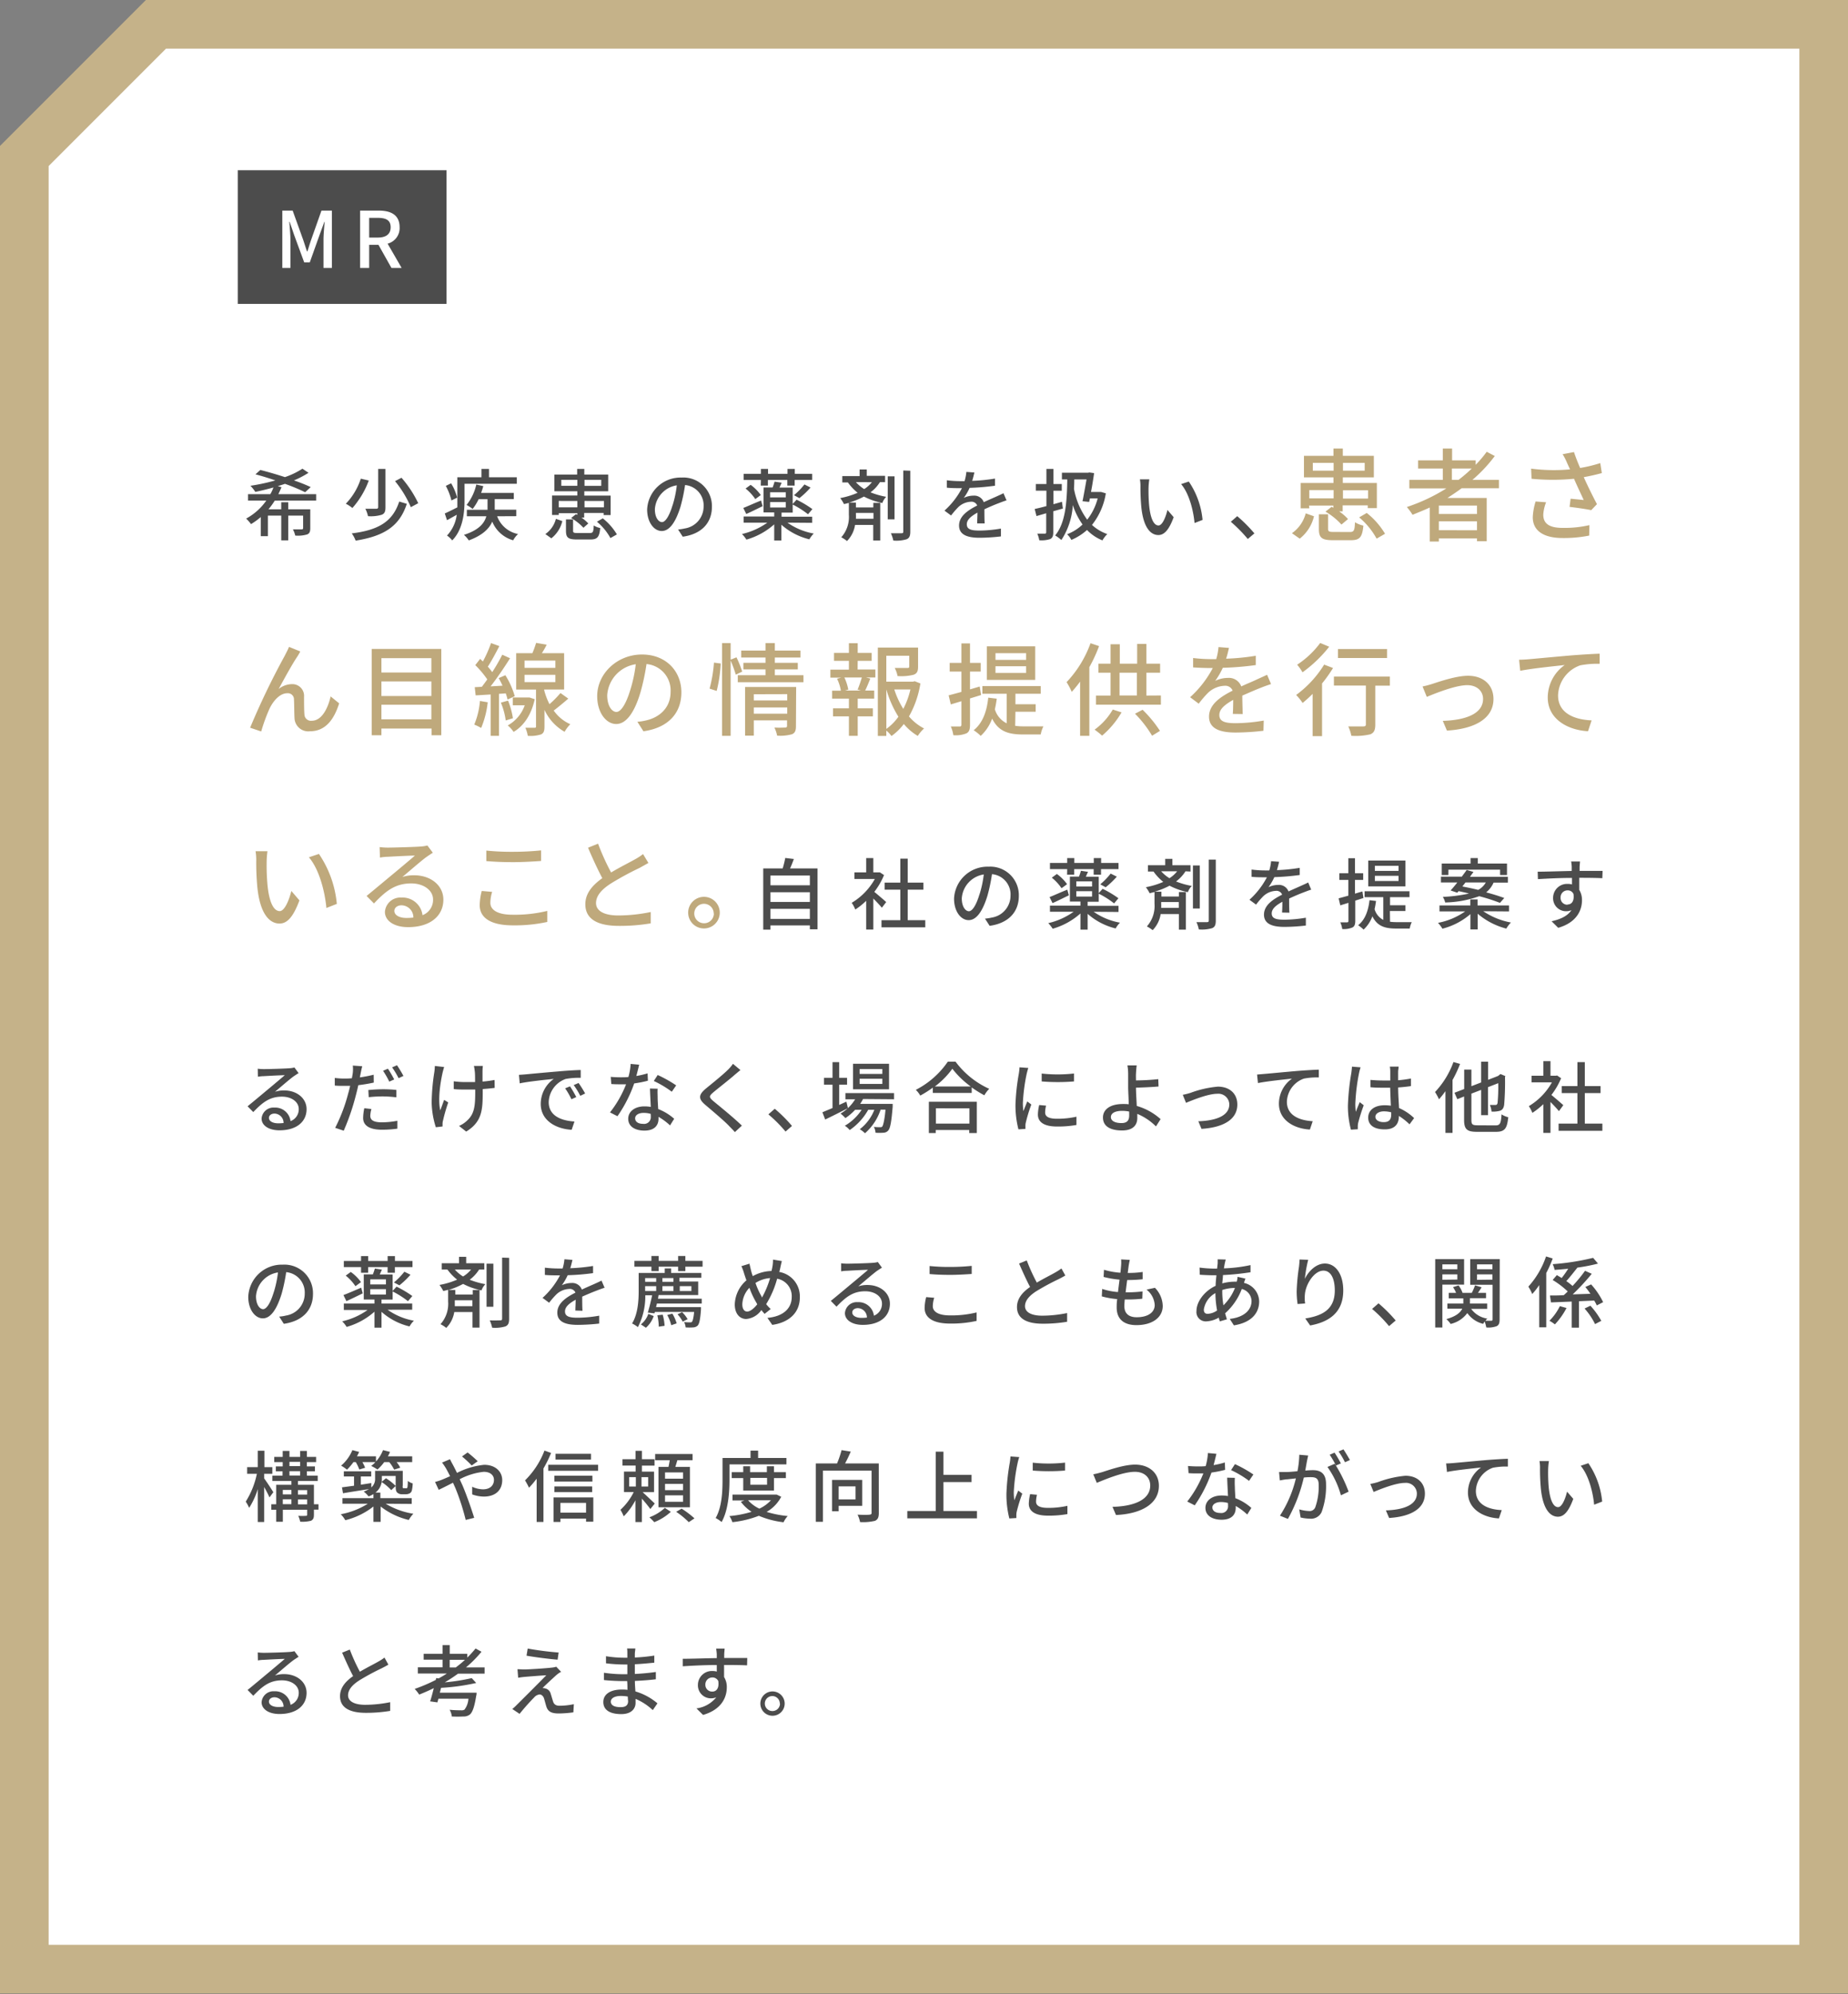
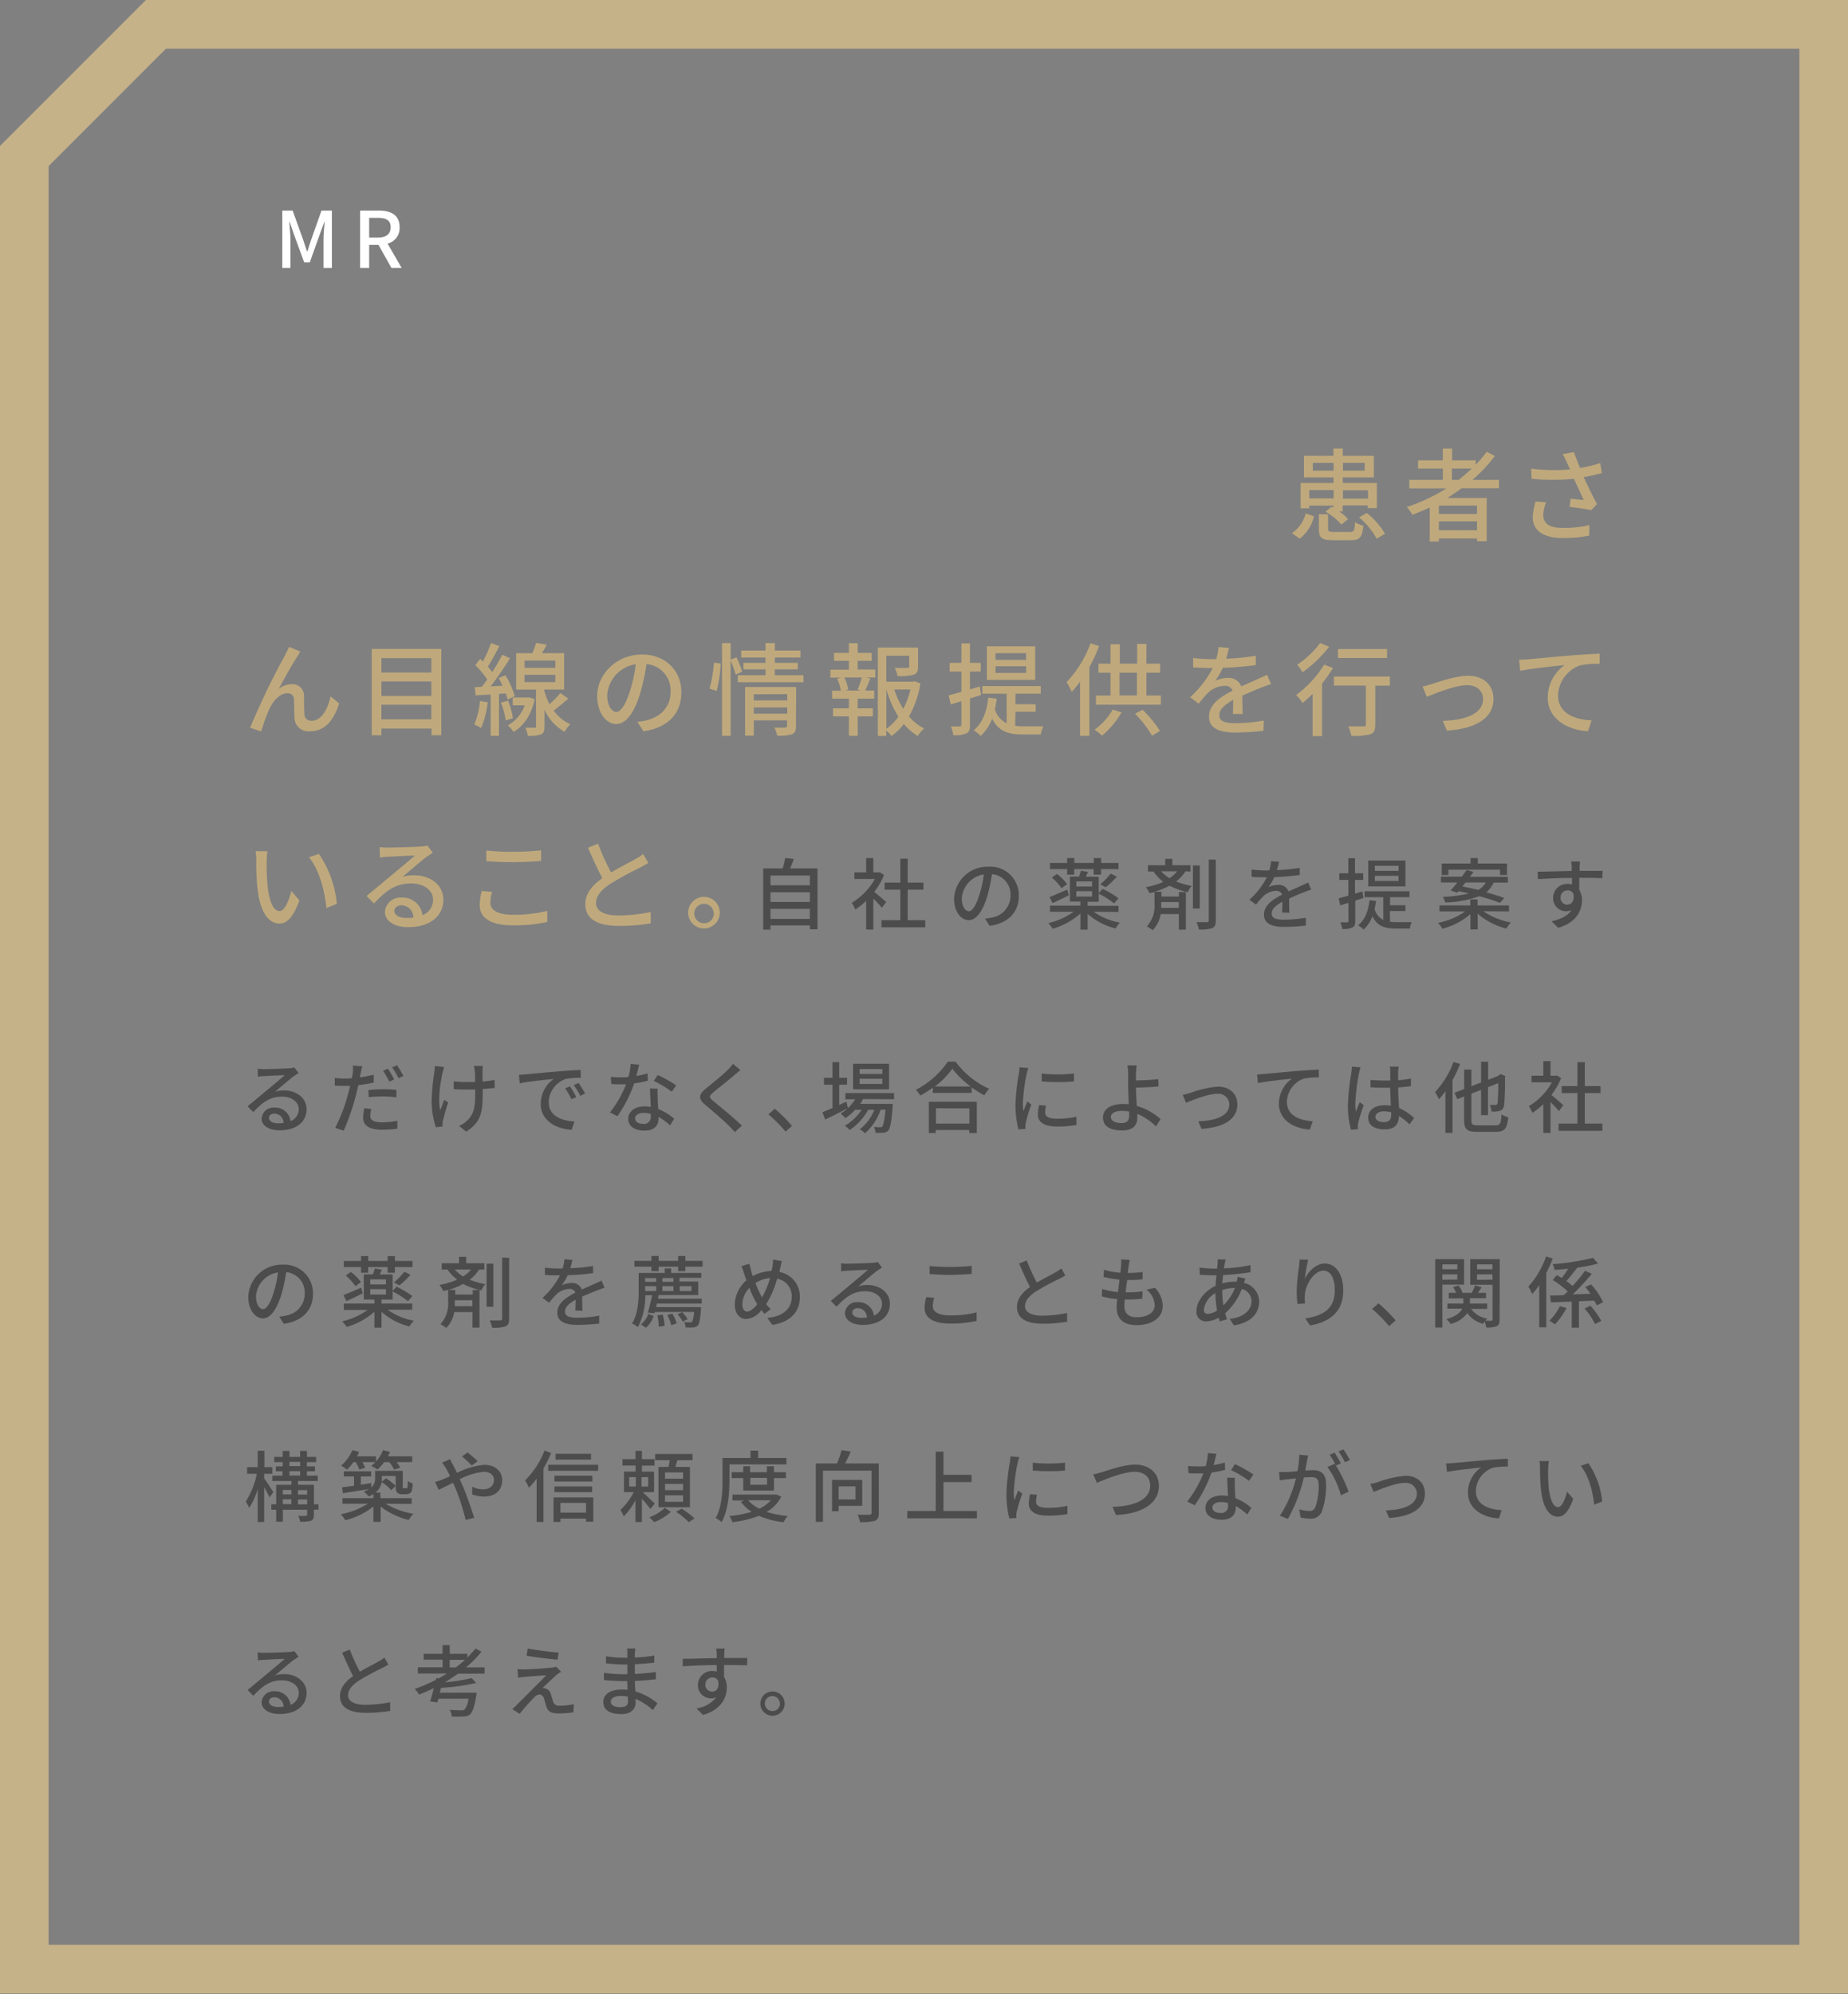
<svg xmlns="http://www.w3.org/2000/svg" width="380" height="410" viewBox="0 0 380 410">
  <rect x="0" y="0" width="380" height="410" fill="#808080" stroke="none" />
  <defs>
    <style>.a{fill:#fff}.c{fill:#4c4c4c}</style>
  </defs>
-   <polygon class="a" points="5 404.83 5 32.07 32.07 5 375 5 375 404.83 5 404.83" />
  <path d="M370 10v389.83H10V34.14l8-8L34.14 10H370m10-10H30L0 30v379.83h380V0z" fill="#c5b289" />
-   <path class="c" d="M56.5 102.92a15.43 15.43 0 01-1.3 1.79h2.63v-1.45h1.44v1.45h4.53v3.89c0 .71-.15 1.08-.66 1.28a6.74 6.74 0 01-2.43.23 5.34 5.34 0 00-.48-1.28h1.79c.21 0 .31-.06.31-.27V106h-3.06v5.09h-1.44V106h-2.74v4.23h-1.47v-3.93a13.74 13.74 0 01-2 1.45 10.94 10.94 0 00-1-1.14 12 12 0 004.14-3.7H51v-1.31h4.59a9.54 9.54 0 00.64-1.38c-1.25.35-2.51.66-3.73.91a8 8 0 00-1-1.26 40.94 40.94 0 005.12-1.1c-1.39-.48-2.81-.92-4.09-1.25l1-.9c1.54.39 3.33.91 5.06 1.47a16.1 16.1 0 003.6-1.73l1.25.84a19.38 19.38 0 01-3 1.57 33 33 0 013.45 1.37l-1.14 1.06a39 39 0 00-4.16-1.73c-.47.18-1 .32-1.46.48l.75.21c-.2.48-.43 1-.65 1.44h7.78v1.31zm19.33-4.13a17.54 17.54 0 01-3.37 5.65 7.45 7.45 0 00-1.35-.88 13.25 13.25 0 003.08-5.15zm7.82 4.79c-1.51 4.66-4.73 6.64-10.52 7.57a6.12 6.12 0 00-.8-1.49c5.46-.67 8.42-2.4 9.76-6.55zm-4.39-7.17v7.9c0 .87-.18 1.28-.77 1.52a7.83 7.83 0 01-2.82.29 6.14 6.14 0 00-.54-1.52h2.24c.24 0 .39-.08.39-.34v-7.85zm3.3 1.81a23.1 23.1 0 013.44 5.23l-1.52.82a21.88 21.88 0 00-3.25-5.35zm12.96 4.67c0 2.5-.33 6-2.53 8.21a5.42 5.42 0 00-1.07-1 7.64 7.64 0 002-4.27l-2 1.12-.46-1.39c.67-.29 1.6-.76 2.58-1.25v-6.19H99v-1.71h1.55v1.71h5.72v1.34H95.52zm-2.69 0a12.62 12.62 0 00-1.16-3l1.1-.53a11.35 11.35 0 011.23 2.95zm9.4 3.25a5.73 5.73 0 004.29 3.65 5.13 5.13 0 00-1 1.29 6.59 6.59 0 01-4.3-3.84c-.61 1.43-2 2.82-4.82 3.86a6 6 0 00-1-1.14c3.14-1 4.23-2.46 4.6-3.82h-4v-1.33h4.25v-2.18h-1.83a10.21 10.21 0 01-1.23 2 9.64 9.64 0 00-1.25-.82 10.31 10.31 0 002-4.19l1.44.32c-.13.46-.28.94-.45 1.39h6.72v1.28h-3.92v2.18h4.43v1.33zm9.91 3.66a5.44 5.44 0 002.17-3.13l1.32.46a6.35 6.35 0 01-2.26 3.54zm2.75-3.93h-1.38v-4h5.21V101H114v-3.44h4.68v-1.15h1.47v1.15h4.91V101h-4.91v.89h5.41v4h-1.44v-.43h-4v.95h-.56a7.82 7.82 0 011.41 1.21l-1 .88a10.68 10.68 0 00-2.53-2l1-.8.28.16v-.35h-3.83zm0-2.88v1.31h3.83V103zm3.83-3.11v-1.23h-3.3v1.23zm2.56 9.7c.64 0 .75-.19.81-1.55a4.21 4.21 0 001.33.53c-.17 1.88-.61 2.35-2 2.35h-2.82c-1.79 0-2.22-.4-2.22-1.79v-2.33h1.46v2.31c0 .42.14.48.92.48zm-1.09-10.93v1.23h3.44v-1.23zm0 4.34v1.31h4V103zm3.76 3.58a12 12 0 012.9 3.3l-1.33.75a11.77 11.77 0 00-2.77-3.36zm15.48 2.29a10.27 10.27 0 001.41-.22 4.56 4.56 0 003.84-4.5 4.19 4.19 0 00-3.81-4.42 36.13 36.13 0 01-.94 4.45c-1 3.23-2.28 5-3.86 5s-3-1.78-3-4.42a6.88 6.88 0 017.09-6.57 5.87 5.87 0 016.23 6c0 3.32-2.13 5.62-6 6.16zm-1.12-5a21.85 21.85 0 00.86-4.08 5.32 5.32 0 00-4.51 4.9c0 1.83.82 2.66 1.46 2.66s1.45-1.06 2.19-3.51zm23.61 3.59a13.49 13.49 0 005.41 2.24 5.26 5.26 0 00-.9 1.19 13.53 13.53 0 01-5.76-3v3.24h-1.47v-3.32a14.61 14.61 0 01-5.72 3.14 6.13 6.13 0 00-.91-1.15 14.78 14.78 0 005.22-2.34h-4.87v-1.26h6.28v-.84H157v-5.13h1.87a11.2 11.2 0 00.4-1.2l1.46.22c-.16.35-.3.67-.45 1H163v3.37l.8-.88a21.46 21.46 0 013.25 1.94l-.9 1.06a17.9 17.9 0 00-3.15-2v1.66h-2.29v.84H167v1.26zm-5.11-3.38c-1.15.56-2.35 1.16-3.36 1.6l-.61-1.24c.95-.36 2.29-1 3.65-1.52zm-.35-5.39h-3.54v-1.27h3.54v-1h1.47v1h4v-1h1.5v1H167v1.27h-3.6v1.15h-1.5v-1.15h-4v1.15h-1.47zm-2.11 1a9 9 0 012.09 2.1l-1.13.83a9.84 9.84 0 00-2-2.17zm4 2.58h3.23v-1.06h-3.23zm0 2.07h3.23v-1.11h-3.23zm4.91-2.52a14.47 14.47 0 002.15-2.21l1.26.63a17.11 17.11 0 01-2.29 2.18zm17.67-2.68a7.67 7.67 0 01-1.93 2.09 16.43 16.43 0 003.23.92 3.34 3.34 0 00-.8 1.28 14.67 14.67 0 01-3.78-1.33 15.93 15.93 0 01-3.05 1.23h1.4v1h3.58v-.93H181v7.73h-1.44v-3.2h-3.74a6 6 0 01-1.65 3.31 7.06 7.06 0 00-1.18-.77 6.29 6.29 0 001.56-4.66v-2.41l-1 .25a7.52 7.52 0 00-.78-1.24 16.64 16.64 0 003.58-1.09 10.56 10.56 0 01-2-2.13h-1.15v-1.3h3.56v-1.36h1.47v1.31H182v1.3zm-4.93 6.32v.34a8.53 8.53 0 010 .86h3.61v-1.2zm0-6.32a7.92 7.92 0 001.7 1.42 6.24 6.24 0 001.59-1.42zm7.94 7.65h-1.4v-8.85h1.4zm3.24-10v12.51c0 .88-.18 1.32-.74 1.57a7.26 7.26 0 01-2.75.27 6.77 6.77 0 00-.5-1.5h2.18c.29 0 .37-.09.37-.37V96.73zm13.75 10.83c0-.54.06-1.44.06-2.22-1.34.75-2.19 1.47-2.19 2.4 0 1.09 1 1.29 2.62 1.29a27.3 27.3 0 004.4-.41v1.61a38.94 38.94 0 01-4.4.28c-2.37 0-4.21-.55-4.21-2.52s1.9-3.18 3.73-4.11a1.25 1.25 0 00-1.29-.78 4 4 0 00-2.62 1.13 18.47 18.47 0 00-1.46 1.7l-1.36-1a16.51 16.51 0 003.59-4.62h-.47c-.65 0-1.76 0-2.64-.1v-1.52a21.65 21.65 0 002.72.18h.93a9.34 9.34 0 00.37-1.9l1.65.12c-.1.42-.23 1-.45 1.72a37.05 37.05 0 004.69-.47v1.47a49.81 49.81 0 01-5.22.44 11.18 11.18 0 01-1.2 2.06 4.65 4.65 0 012-.46 2.08 2.08 0 012.11 1.34c1-.46 1.79-.8 2.55-1.14.52-.24 1-.44 1.5-.7l.63 1.47c-.44.13-1.13.39-1.61.58-.81.3-1.84.74-2.94 1.25 0 .89 0 2.16.06 2.91zm15.65-2.5v4.31c0 .77-.16 1.17-.64 1.41a5.71 5.71 0 01-2.24.24 5.15 5.15 0 00-.41-1.36h1.53c.21 0 .31-.06.31-.3v-3.89l-2 .58-.37-1.46c.68-.14 1.51-.35 2.41-.59v-3.17H213v-1.37h2.17v-3.1h1.45v3.1h1.71v1.38h-1.71v2.77c.58-.16 1.17-.32 1.75-.5l.19 1.39zm10.81-3.68a14 14 0 01-2.85 6.49 9 9 0 003.15 1.88 5.8 5.8 0 00-1 1.3 9.15 9.15 0 01-3.17-2.14 11.45 11.45 0 01-3.22 2.04 4.63 4.63 0 00-.87-1.17 9.25 9.25 0 003.17-2 14.66 14.66 0 01-2-4 14.68 14.68 0 01-2.35 7.19 9.42 9.42 0 00-1.28-.94c2.05-2.48 2.43-6.5 2.49-11.51h-1.1v-1.38h5.39l.23-.06 1 .14c-.16 1.12-.38 2.53-.64 3.87h2.08zm-6.49-2.86q0 1-.06 1.92a15.31 15.31 0 002.72 6.35 11.84 11.84 0 002.15-4.37h-1.6l-.15.72-1.36-.14c.27-1.38.59-3.14.82-4.48zm15.27 1.73a34.92 34.92 0 00.12 3.57c.24 2.49.88 4.16 1.93 4.16.8 0 1.49-1.73 1.84-3.19l1.28 1.49c-1 2.72-2 3.67-3.15 3.67-1.6 0-3.07-1.54-3.5-5.72a42.17 42.17 0 01-.18-4.24 8.51 8.51 0 00-.11-1.49h1.93a13 13 0 00-.16 1.75zm11.11 6.59l-1.65.64c-.25-2.72-1.16-6.13-2.76-8l1.58-.53a16.75 16.75 0 012.83 7.89zm9.3 3.92a30 30 0 00-3.49-3.54l1.32-1.15a30.25 30.25 0 013.53 3.54z" />
  <path d="M265.66 109.62a7.16 7.16 0 002.83-4.08l1.7.6a8.22 8.22 0 01-2.93 4.6zm3.57-5.12h-1.78v-5.2h6.75v-1.16h-6.07v-4.43h6.07v-1.5h1.92v1.5h6.38v4.43h-6.38v1.16h7v5.16h-1.87v-.56h-5.16v1.23h-.73a10.47 10.47 0 011.83 1.58l-1.35 1.14a13.51 13.51 0 00-3.29-2.66l1.27-1 .35.21v-.46h-5zm0-3.74v1.7h5v-1.7zm5-4v-1.6h-4.28v1.6zm3.33 12.61c.83 0 1-.25 1.06-2a5.5 5.5 0 001.73.69c-.23 2.45-.79 3-2.6 3h-3.66c-2.33 0-2.89-.52-2.89-2.33v-3h1.89v3c0 .54.19.63 1.21.63zm-1.41-14.21v1.6h4.47v-1.6zm0 5.64v1.7h5.16v-1.7zm4.89 4.66a15.54 15.54 0 013.76 4.28l-1.73 1a15.27 15.27 0 00-3.59-4.37zm19.51-5.08c-.94.71-1.91 1.34-2.91 2h8.07v8.88h-2v-.56h-7.84v.64H294v-7c-1.17.55-2.35 1-3.54 1.5a11.54 11.54 0 00-1.18-1.6 37.14 37.14 0 008.13-3.83h-7.61v-1.75h6.88v-2.33h-5.08v-1.69h5.08v-2.43h1.91v2.43h4.85v.92a23.69 23.69 0 002.27-2.68l1.66.87a30 30 0 01-4.6 4.91h5.45v1.72zm3.16 3.56h-7.84v1.73h7.84zm0 5.08v-1.84h-7.84V109zm-3.8-10.36a30.82 30.82 0 002.72-2.33h-4.08v2.33zm29.47-1.4c-1.16.32-2.45.61-3.72.84.75 1.66 1.81 3.84 2.72 5.55l-1.18 1.23c-1-.21-3-.5-4.45-.67l.21-1.68 2.7.27c-.54-1.17-1.41-3-2-4.37a45.25 45.25 0 01-8.73 0l-.09-2.08a36.68 36.68 0 008 .15l-.58-1.27a12.73 12.73 0 00-.94-1.85l2.33-.44c.42 1.23.81 2.2 1.27 3.27a29.43 29.43 0 004.14-1zm-11.46 6a8.3 8.3 0 00-.58 2.54c0 1.69 1 2.73 4 2.73a22.87 22.87 0 005.49-.57l-.05 2.15a26.39 26.39 0 01-5.47.5c-4 0-6.13-1.56-6.13-4.27a12.85 12.85 0 01.58-3.24zM61.13 135c-1 1.45-2.79 4.74-3.83 6.65a4.48 4.48 0 012.72-1 2.41 2.41 0 012.5 2.6c0 1.08 0 2.68.08 3.64a1.34 1.34 0 001.5 1.29c2.08 0 3.33-2.58 3.89-5l1.75 1.42c-1.08 3.43-2.89 5.74-6 5.74a2.83 2.83 0 01-3.18-2.7c-.07-1.17-.05-2.81-.11-3.81a1.26 1.26 0 00-1.37-1.31c-1.54 0-2.91 1.58-3.68 3.22a36.75 36.75 0 00-1.69 4.64l-2.28-.77a154.91 154.91 0 017.13-14.81c.25-.52.58-1.08.87-1.81l2.31.94c-.16.34-.38.71-.61 1.07zm29.61-1.58v17.74h-2v-1.38H78.43v1.38h-2v-17.74zm-12.31 1.89v2.95H88.7v-2.95zm0 4.78v3H88.7v-3zm10.27 7.8v-3H78.43v3zm11.59-3.51a19.15 19.15 0 01-1.35 5.28 10.37 10.37 0 00-1.42-.69 16 16 0 001.17-4.86zm2.31-1.73v8.63h-1.71v-8.5c-1.12.06-2.16.14-3.08.18l-.19-1.68 1.46-.08c.35-.46.75-1 1.12-1.52a20.07 20.07 0 00-2.47-2.94l1-1.28c.18.16.37.35.56.54a25.31 25.31 0 001.68-3.79l1.71.62c-.73 1.42-1.62 3.08-2.37 4.23a13.23 13.23 0 01.91 1.12 38 38 0 002.06-3.58l1.6.73c-1.16 1.85-2.66 4.06-4 5.78l2.45-.14a16.24 16.24 0 00-.79-1.56l1.38-.59a17.23 17.23 0 011.93 4.31l-1.48.69a11.9 11.9 0 00-.37-1.27zm1.87 1.39a16.5 16.5 0 011 3.62l-1.48.46a13.91 13.91 0 00-1-3.66zm5.49-.29c-.73 3.29-2.31 5.52-4.35 6.72a6.34 6.34 0 00-1.2-1.33 7.64 7.64 0 003.49-4.14h-2.46v-1.6h3.46zm6.9-.12c-1 .85-2.08 1.77-3 2.45a8.21 8.21 0 003.41 2.81 7.15 7.15 0 00-1.17 1.56 10 10 0 01-4.14-4.51v3.41c0 .87-.12 1.37-.72 1.64a7.1 7.1 0 01-2.71.29 6.73 6.73 0 00-.5-1.66h1.88c.25 0 .31-.06.31-.29v-7.57h-4.08v-7.47h3.33a19.07 19.07 0 00.77-2.12l2.18.37c-.31.61-.64 1.21-1 1.75H116v7.47h-4.1v.14a14 14 0 001.09 2.87 21 21 0 002.26-2.29zm-9-6.32h6.34v-1.5h-6.34zm0 2.93h6.34v-1.5h-6.34zm23.2 8.15a10.82 10.82 0 001.83-.29c2.64-.6 5-2.52 5-5.84a5.44 5.44 0 00-4.95-5.74 45.66 45.66 0 01-1.23 5.78c-1.24 4.2-2.95 6.55-5 6.55s-3.91-2.31-3.91-5.74c0-4.58 4.06-8.55 9.22-8.55 4.95 0 8.09 3.45 8.09 7.78s-2.77 7.3-7.8 8zm-1.46-6.53a28.61 28.61 0 001.13-5.3 6.89 6.89 0 00-5.87 6.36c0 2.37 1.06 3.45 1.89 3.45s1.9-1.37 2.85-4.51zm16.31-.29a28.2 28.2 0 00.9-5.34l1.39.18a28.64 28.64 0 01-.83 5.64zm5.39-2.87a28.28 28.28 0 00-1.06-2.91v15.49h-1.77v-19.07h1.77v3.41l1.2-.48a19.66 19.66 0 011.17 2.94zm13.91.12v1.44h-13.5v-1.44h5.7v-1.2h-4.55v-1.35h4.55v-1.09h-5v-1.43h5v-1.54h1.92v1.54h5.26v1.43h-5.26v1.09h4.72v1.35h-4.72v1.2zm-1.54 10.49c0 .87-.18 1.37-.81 1.64a8.89 8.89 0 01-3.06.29 6.77 6.77 0 00-.56-1.66c1 .06 2 0 2.23 0s.37-.11.37-.35v-1.13H155v3.14h-1.79v-10h10.5zm-8.67-6.58V144h6.88v-1.29zm6.88 4v-1.29H155v1.29zm14.47-9.09H180v1.64h-1.93l.89.23c-.35.87-.72 1.79-1.06 2.46h1.86v1.66h-3.39v2h3.11v1.65h-3.11v4h-1.81v-4h-3.27v-1.65h3.27v-2h-3.46V142h1.81a9 9 0 00-.79-2.46l.86-.23h-2.23v-1.64h3.81v-1.81h-3.06v-1.62h3.06v-2h1.81v2h2.87v1.62h-2.87zm0 4.14a26.35 26.35 0 00.87-2.5h-3.6a9.51 9.51 0 01.81 2.5l-.68.19h3.3zm12.91-1.27a20.12 20.12 0 01-2.35 6.78 10.13 10.13 0 003.1 2.47 8 8 0 00-1.29 1.54 11.24 11.24 0 01-2.87-2.45 11.66 11.66 0 01-2.54 2.47 5.83 5.83 0 00-1.06-1.12v1.1h-1.74v-18.17h8.27v3.93c0 .89-.18 1.39-.91 1.66a10.49 10.49 0 01-3.31.27 5.86 5.86 0 00-.58-1.66h2.6c.31 0 .39-.09.39-.31v-2.21h-4.72v5.33h5.51l.32-.09zm-7 9.34a10.52 10.52 0 002.48-2.5 21.67 21.67 0 01-2.48-5.61zm1.63-8.11a17.68 17.68 0 001.85 4 16.9 16.9 0 001.47-4zm15.57 1.85V149c0 1-.19 1.48-.73 1.77a5.88 5.88 0 01-2.7.38 6.43 6.43 0 00-.52-1.79h1.83c.23 0 .35-.08.35-.38v-4.82l-2.18.66-.44-1.87c.73-.18 1.64-.43 2.62-.7v-4.18h-2.41v-1.79h2.41v-4h1.77v4h2.2v1.79h-2.2v3.66l2-.59.28 1.75zm9.29 5.63a10.94 10.94 0 001.73.11h4.08A5.82 5.82 0 00214 151h-3.58c-2.89 0-5.05-.52-6.41-3.26a9 9 0 01-2.35 3.55 8.58 8.58 0 00-1.45-1.16c1.81-1.44 2.7-3.77 3-6.7l1.75.21a21.82 21.82 0 01-.39 2.18 4.67 4.67 0 002.43 2.88v-6.07h-5v-1.58h12v1.58h-5.2v2.16h4.16v1.54h-4.16zm4.12-9.44h-9.94v-6.9h9.94zm-1.87-5.49h-6.3v1.37h6.3zm0 2.68h-6.3v1.38h6.3zm15-4.14a31.1 31.1 0 01-2 4.33v14.12h-1.9v-11.15a23.76 23.76 0 01-1.72 2.11 14.61 14.61 0 00-1.06-2 22.89 22.89 0 004.92-8zm4.62 13.63a18.29 18.29 0 01-4 4.78 15.66 15.66 0 00-1.54-1.23 13.47 13.47 0 003.74-4.14zm8.09-3.48v1.9h-13.35V143h3v-4.7h-2.49v-1.85h2.49v-4h1.9v4h3.57v-4.07h1.9v4.07h2.82v1.85h-2.82v4.7zm-8.5 0h3.57v-4.68h-3.57zm4.74 2.94a25.24 25.24 0 013.57 4.34l-1.62 1a23.37 23.37 0 00-3.51-4.53zm18.55.85c.06-.71.08-1.87.08-2.89-1.75 1-2.85 1.91-2.85 3.12 0 1.41 1.33 1.68 3.41 1.68a34.93 34.93 0 005.72-.54l-.06 2.1a51.68 51.68 0 01-5.72.36c-3.08 0-5.47-.71-5.47-3.27s2.47-4.14 4.85-5.34a1.61 1.61 0 00-1.67-1 5.22 5.22 0 00-3.41 1.47 22 22 0 00-1.89 2.21l-1.77-1.33a21.57 21.57 0 004.66-6h-.6c-.86 0-2.29-.05-3.44-.13v-1.93a31.65 31.65 0 003.54.23h1.21a12.26 12.26 0 00.47-2.48l2.15.17c-.13.54-.29 1.33-.59 2.22a47.57 47.57 0 006.1-.6v1.91a60.37 60.37 0 01-6.78.56 15.32 15.32 0 01-1.56 2.69 6 6 0 012.62-.61 2.71 2.71 0 012.74 1.75c1.27-.6 2.33-1 3.31-1.48.69-.31 1.29-.58 2-.91l.81 1.91c-.56.17-1.46.5-2.08.75-1.06.4-2.39 1-3.83 1.62 0 1.17.06 2.81.08 3.79zm20.61-9.44a27.78 27.78 0 01-2.26 3.18v10.83h-1.94v-8.69a24.73 24.73 0 01-2.06 1.87 10.51 10.51 0 00-1.33-1.64 22.07 22.07 0 005.76-6.24zm-.79-4.37a27.13 27.13 0 01-5.49 5.26 9.18 9.18 0 00-1.1-1.56 18.66 18.66 0 004.74-4.47zm12.48 8h-3v8c0 1.11-.25 1.67-1 2a13.07 13.07 0 01-3.93.31 8.06 8.06 0 00-.63-1.93h3.1c.37 0 .52-.11.52-.4v-8h-6.57v-1.84h11.51zm-.58-5.68h-10.09v-1.85h10.09zm9.34 5.31c1.43-.46 4.87-1.66 7.32-1.66 3.08 0 5.22 1.83 5.22 4.78 0 3.87-3.58 6.12-9.57 6.49l-.85-2c4.55-.14 8.28-1.39 8.28-4.51 0-1.64-1.29-2.83-3.25-2.83-2.49 0-6.82 1.79-8.32 2.41l-.87-2.14a18 18 0 002.04-.54zm19.69-5.05c1.51-.13 5.17-.48 9-.81 2.2-.17 4.26-.29 5.68-.34v2.08a18.32 18.32 0 00-4 .32 6.78 6.78 0 00-4.55 6.17c0 3.75 3.49 5 6.9 5.14l-.74 2.23c-4-.21-8.28-2.38-8.28-6.93a8.21 8.21 0 013.49-6.68c-1.81.21-6.86.71-9.15 1.19l-.23-2.27c.77-.02 1.48-.06 1.88-.1zM54.83 177.26a44.65 44.65 0 00.17 4.64c.31 3.25 1.14 5.41 2.52 5.41 1 0 1.93-2.25 2.39-4.14l1.66 1.94c-1.31 3.53-2.58 4.76-4.09 4.76-2.08 0-4-2-4.56-7.43a54.08 54.08 0 01-.23-5.51 10.71 10.71 0 00-.14-1.93H55a17.26 17.26 0 00-.17 2.26zm14.43 8.57l-2.14.84c-.34-3.54-1.52-8-3.6-10.42l2.06-.69a21.79 21.79 0 013.68 10.27zM89 175.31c-.41.27-.89.58-1.27.85-1.06.75-3.55 2.94-5 4.14a7.67 7.67 0 012.44-.35c3.45 0 6 2.12 6 5 0 3.31-2.64 5.66-7.26 5.66-2.85 0-4.76-1.29-4.76-3.14a3.18 3.18 0 013.41-2.94 4.12 4.12 0 014.32 3.62 3.35 3.35 0 002.17-3.22c0-1.94-2-3.31-4.48-3.31-3.28 0-5.24 1.54-7.67 4.12l-1.52-1.54c1.6-1.31 4.18-3.47 5.39-4.47s3.51-2.93 4.55-3.83c-1.08 0-4.59.19-5.68.25-.52 0-1.06.09-1.51.15l-.07-2.15a13.32 13.32 0 001.65.11c1.08 0 5.74-.13 6.86-.23a6.37 6.37 0 001.31-.21zm-4 13.33a2.48 2.48 0 00-2.43-2.52c-.86 0-1.48.5-1.48 1.15 0 .89 1.06 1.45 2.45 1.45a11.28 11.28 0 001.46-.08zm16.2-5.28a7.89 7.89 0 00-.37 2.24c0 1.44 1.43 2.46 4.57 2.46a28.19 28.19 0 007.14-.79v2.27a31.17 31.17 0 01-7.1.7c-4.41 0-6.8-1.47-6.8-4.16a12.38 12.38 0 01.42-2.91zm-1.2-8.49a51.18 51.18 0 005.51.25 57.1 57.1 0 005.75-.29V177c-1.42.11-3.81.25-5.72.25-2.13 0-3.89-.08-5.54-.22zm33.33 2.54c-.52.31-1.11.62-1.77 1a61.89 61.89 0 00-6 3.26c-1.83 1.19-3 2.48-3 4s1.52 2.54 4.6 2.54a33.07 33.07 0 006.65-.71v2.33a37.65 37.65 0 01-6.55.52c-4 0-6.9-1.16-6.9-4.45 0-2.18 1.39-3.86 3.49-5.36-.93-1.75-2-4.06-2.93-6.26l2.06-.83a47.8 47.8 0 002.68 5.92c1.81-1.08 3.85-2.1 4.91-2.7a12.28 12.28 0 001.66-1.08zm14.67 10.4a3.25 3.25 0 01-6.49 0 3.25 3.25 0 116.49 0zm-1.24 0a2 2 0 10-2 2 2 2 0 002.03-2z" fill="#bfa97c" />
  <path class="c" d="M168.1 178.54v12.51h-1.57v-.8h-8.1v.87h-1.49v-12.58h4a19.76 19.76 0 00.53-2.15l1.77.21c-.25.67-.51 1.36-.78 1.94zm-9.67 1.46v2h8.1v-2zm0 3.43v2h8.1v-2zm8.1 5.49v-2.07h-8.1v2.07zm14.8-2.3c-.37-.47-1.09-1.23-1.75-1.89v6.37h-1.47v-5.91a13.92 13.92 0 01-2.24 1.8 6.48 6.48 0 00-.74-1.38 13.19 13.19 0 004.76-4.9h-4.2v-1.36h2.42v-2.94h1.47v2.94h1.36l.84.56a14.87 14.87 0 01-2 3.45c.75.6 2.08 1.76 2.45 2.09zm8.93 2.56v1.47h-9v-1.47h3.87v-6.27h-3.23v-1.45h3.23v-4.93h1.52v4.93h3.23v1.45h-3.23v6.27zm12.28-.32a10 10 0 001.41-.22 4.56 4.56 0 003.84-4.5 4.18 4.18 0 00-3.81-4.42 36.13 36.13 0 01-.94 4.45c-1 3.23-2.27 5-3.86 5s-3-1.78-3-4.42a6.88 6.88 0 017.09-6.57 5.87 5.87 0 016.23 6c0 3.32-2.13 5.62-6 6.16zm-1.12-5a21.85 21.85 0 00.87-4.08 5.33 5.33 0 00-4.52 4.9c0 1.83.82 2.66 1.46 2.66s1.46-1.06 2.19-3.51zm23.47 3.59a13.49 13.49 0 005.41 2.24 4.93 4.93 0 00-.89 1.19 13.53 13.53 0 01-5.76-3v3.24h-1.48v-3.32a14.64 14.64 0 01-5.71 3.14 7.07 7.07 0 00-.91-1.15 14.65 14.65 0 005.21-2.34h-4.86v-1.26h6.27v-.84H220v-5.13h1.87a11.2 11.2 0 00.4-1.2l1.46.22c-.17.35-.31.67-.45 1h2.65v3.37l.8-.88a21 21 0 013.25 1.94l-.89 1.06a18 18 0 00-3.16-2v1.66h-2.28v.84H230v1.26zm-5.1-3.38c-1.16.56-2.36 1.16-3.36 1.6l-.61-1.24c.94-.36 2.29-1 3.65-1.52zm-.35-5.39h-3.54v-1.27h3.54v-1h1.47v1h4v-1h1.51v1H230v1.27h-3.6v1.15h-1.51v-1.15h-4v1.15h-1.47zm-2.12 1a9.06 9.06 0 012.1 2.1l-1.14.83a9.84 9.84 0 00-2-2.17zm4 2.58h3.24v-1.06h-3.24zm0 2.07h3.24v-1.11h-3.24zm4.92-2.52a14.4 14.4 0 002.14-2.21l1.27.63a17.74 17.74 0 01-2.29 2.18zm17.53-2.68a7.86 7.86 0 01-1.94 2.09 16.73 16.73 0 003.24.92 3.23 3.23 0 00-.8 1.28 14.54 14.54 0 01-3.78-1.33 16 16 0 01-3.06 1.23h1.39v1h3.59v-.93h1.44v7.73h-1.44v-3.2h-3.75a6 6 0 01-1.64 3.31 7.59 7.59 0 00-1.19-.77 6.3 6.3 0 001.57-4.66v-2.41l-1 .25a7.52 7.52 0 00-.78-1.24 16.64 16.64 0 003.58-1.09 10.29 10.29 0 01-2-2.13h-1.15v-1.3h3.55v-1.31h1.47v1.31h3.73v1.3zm-5 6.32v.34a8.53 8.53 0 010 .86h3.62v-1.2zm0-6.32a7.69 7.69 0 001.7 1.42 6.2 6.2 0 001.58-1.42zm7.94 7.65h-1.41v-8.85h1.41zm3.29-10.05v12.51c0 .88-.17 1.32-.73 1.57a7.29 7.29 0 01-2.76.27 6.25 6.25 0 00-.49-1.5h2.17c.28 0 .37-.09.37-.37v-12.48zm13.62 10.88c.05-.54.07-1.44.07-2.22-1.35.75-2.19 1.47-2.19 2.4 0 1.09 1 1.29 2.62 1.29a27.3 27.3 0 004.4-.41v1.61a38.64 38.64 0 01-4.4.28c-2.37 0-4.21-.55-4.21-2.52s1.91-3.18 3.73-4.11a1.23 1.23 0 00-1.28-.78 4 4 0 00-2.62 1.13 17 17 0 00-1.46 1.7l-1.36-1a16.51 16.51 0 003.59-4.62H260c-.66 0-1.76 0-2.64-.1v-1.49a21.65 21.65 0 002.72.18h.92a9.34 9.34 0 00.37-1.9l1.65.12c-.1.42-.23 1-.45 1.72a37.05 37.05 0 004.69-.47v1.47a50 50 0 01-5.22.44 11.78 11.78 0 01-1.2 2.06 4.65 4.65 0 012-.46 2.08 2.08 0 012.11 1.34c1-.46 1.79-.8 2.54-1.14.53-.24 1-.44 1.51-.7l.62 1.47c-.43.13-1.12.39-1.6.58-.81.3-1.84.74-2.94 1.25 0 .89 0 2.16.06 2.91zm15.06-2.45v4.15c0 .73-.15 1.13-.56 1.36a4.57 4.57 0 01-2.12.33 5 5 0 00-.4-1.38h1.4c.17 0 .28-.07.28-.29v-3.72l-1.68.52-.34-1.44 2-.55v-3.24h-1.86v-1.37h1.86v-3.09h1.36v3.09h1.69v1.37h-1.69v2.82l1.53-.45.21 1.35zm7.15 4.34a9.6 9.6 0 001.33.08h3.14a4.63 4.63 0 00-.42 1.32h-2.75c-2.23 0-3.89-.4-4.93-2.52a7 7 0 01-1.81 2.74 6.89 6.89 0 00-1.12-.9c1.39-1.1 2.08-2.89 2.34-5.15l1.34.16q-.12.89-.3 1.68a3.61 3.61 0 001.79 2.21v-4.67h-3.84v-1.22h9.23v1.22h-4v1.66H289v1.18h-3.2zm3.17-7.27h-7.65v-5.31H289zm-1.42-4.23h-4.87v1.05h4.87zm0 2.06h-4.87v1.06h4.87zm17.42 7.28a15.09 15.09 0 005.69 2.32 6.15 6.15 0 00-.95 1.25 14.69 14.69 0 01-5.89-3.06v3.23h-1.49v-3.15a14.18 14.18 0 01-5.76 3 6.78 6.78 0 00-.91-1.2 14.38 14.38 0 005.58-2.35H296v-1.23h6.34v-1.24h1.49v1.24h6.47v1.23zm-6.72-4.27c.42-.45.88-1 1.38-1.64h-3.36v-1.2h4.29c.35-.48.7-.94 1-1.37l1.4.4c-.23.32-.47.64-.72 1h7.79v1.2h-2.94a5.36 5.36 0 01-1.52 2c1.44.38 2.75.8 3.72 1.16l-.89 1a38.76 38.76 0 00-4.26-1.37 22 22 0 01-7 1.29 4 4 0 00-.48-1.15 30.86 30.86 0 005.38-.69c-.74-.19-1.46-.35-2.14-.49l-.28.32zm-.45-3.17h-1.37v-2.36h5.93v-1.13h1.49v1.13h6v2.36h-1.42v-1.11h-10.62zm3.51 1.53l-.64.82c1 .19 2.14.43 3.26.7a3.88 3.88 0 001.56-1.52zm28.14-.88c-1-.05-2.44-.08-4.74-.08v2.48a4 4 0 01.56 2.12c0 2.11-1.12 4.59-4.89 5.68l-1.36-1.35c1.86-.41 3.32-1.1 4.08-2.29a2.54 2.54 0 01-1.1.23 2.66 2.66 0 01-2.67-2.77 2.87 2.87 0 013-2.85 3.08 3.08 0 01.88.11v-1.34c-2.4 0-5 .13-7 .25l-.05-1.53c1.79 0 4.74-.11 7-.15v-.8c0-.4-.08-.92-.12-1.15h1.82c0 .21-.08.93-.08 1.15v.79h4.73zm-7.14 5.4c.81 0 1.42-.66 1.21-2.16a1.27 1.27 0 00-1.23-.74 1.42 1.42 0 00-1.42 1.49 1.38 1.38 0 001.44 1.46zM61.4 220.62c-.32.2-.69.44-1 .65-.82.58-2.74 2.26-3.86 3.19a5.88 5.88 0 011.88-.28c2.65 0 4.62 1.64 4.62 3.85 0 2.54-2 4.35-5.58 4.35-2.2 0-3.67-1-3.67-2.42a2.44 2.44 0 012.63-2.25 3.16 3.16 0 013.32 2.78 2.58 2.58 0 001.69-2.49c0-1.49-1.51-2.54-3.44-2.54-2.53 0-4 1.18-5.91 3.17l-1.17-1.19c1.24-1 3.22-2.67 4.15-3.44s2.7-2.26 3.5-2.95c-.83 0-3.53.15-4.37.2-.4 0-.81.06-1.16.11l-.03-1.64a10.93 10.93 0 001.26.08c.83 0 4.42-.1 5.28-.18a4.66 4.66 0 001-.16zm-3.09 10.26a1.91 1.91 0 00-1.87-1.94c-.66 0-1.14.38-1.14.88 0 .69.81 1.12 1.89 1.12a9.84 9.84 0 001.12-.06zm18.55-8.31a34 34 0 01-3.18.53c-.15.68-.32 1.39-.5 2.06a47.27 47.27 0 01-2.5 7.3l-1.76-.59a34.32 34.32 0 002.69-7.11c.15-.48.27-1 .39-1.52h-1.27c-.74 0-1.31 0-1.89-.06v-1.57a14.11 14.11 0 001.94.13c.49 0 1 0 1.58-.07.08-.46.16-.88.19-1.16a7.32 7.32 0 000-1.44l1.94.14c-.11.4-.24 1-.31 1.36l-.19.93a26.1 26.1 0 002.85-.55zm-.49 5.43a6 6 0 00-.23 1.38c0 .72.39 1.36 2.4 1.36a17.93 17.93 0 003.17-.32v1.62a23 23 0 01-3.13.22c-2.58 0-3.91-.85-3.91-2.42a10.39 10.39 0 01.24-2zm-.63-3.9c.85-.08 1.94-.16 3-.16a25.56 25.56 0 012.77.14v1.52a24.14 24.14 0 00-2.69-.19 26.45 26.45 0 00-3 .16zm4.31-1.73a20 20 0 00-1.28-2.23l1-.43a24.47 24.47 0 011.29 2.21zm1.58-3.37a25.27 25.27 0 011.33 2.2l-1 .46a16.93 16.93 0 00-1.33-2.22zm9.7.37c-.11.33-.24.83-.32 1.15-.45 2-1 5.44-.48 7.76.23-.59.53-1.45.8-2.16l.84.53a35.15 35.15 0 00-1.06 3.67 2.69 2.69 0 00-.11.68v.59l-1.38.16a17.81 17.81 0 01-.86-5.08 43.64 43.64 0 01.56-6.33c.06-.4.08-.87.1-1.19zm10.39 4.29c-.69.09-1.54.17-2.46.24v.59c0 3.68-.13 6.15-3.4 8.15l-1.47-1.16a5.68 5.68 0 001.68-1.12c1.49-1.37 1.65-3 1.65-5.89V224h-1.91c-.73 0-1.77 0-2.51-.1v-1.6a17.62 17.62 0 002.48.16h1.91c0-1 0-1.9-.08-2.32a7.6 7.6 0 00-.16-1h1.84a9.81 9.81 0 00-.07 1v2.22a23.86 23.86 0 002.48-.33zm6.44-2.79c1.15-.11 4-.38 6.9-.62 1.68-.15 3.28-.24 4.35-.27v1.61a15.05 15.05 0 00-3.09.23 5.23 5.23 0 00-3.49 4.75c0 2.9 2.69 3.84 5.3 4l-.58 1.7c-3.11-.16-6.36-1.83-6.36-5.32a6.3 6.3 0 012.68-5.14c-1.38.15-5.27.53-7 .92l-.16-1.75c.58-.04 1.13-.08 1.45-.11zm10.34 4.68l-1 .44a15.22 15.22 0 00-1.29-2.24l1-.41a23 23 0 011.29 2.21zm1.82-.74l-1 .48a15.48 15.48 0 00-1.35-2.21l1-.43a22.21 22.21 0 011.35 2.16zm12.91-2.63a23 23 0 01-2.82.56 27.94 27.94 0 01-3.44 6.74l-1.54-.78a22.62 22.62 0 003.31-5.78h-1.13c-.61 0-1.27 0-1.91-.06l-.11-1.47c.62.06 1.38.09 2 .09s1.07 0 1.63-.06a12.53 12.53 0 00.46-2.69l1.75.16c-.13.54-.34 1.42-.58 2.32a17.74 17.74 0 002.31-.54zm2 1.65c-.05.68 0 1.22 0 1.86s.07 1.42.11 2.32a10.73 10.73 0 013.29 2l-.85 1.36a12.91 12.91 0 00-2.37-1.76v.39c0 1.35-.82 2.44-2.9 2.44-1.84 0-3.33-.79-3.33-2.44 0-1.48 1.35-2.54 3.32-2.54a7.13 7.13 0 011.32.11c-.06-1.25-.14-2.74-.17-3.78zM133.8 229a5.24 5.24 0 00-1.45-.2c-1.06 0-1.75.47-1.75 1.11s.54 1.14 1.63 1.14a1.38 1.38 0 001.59-1.49c0-.17 0-.35-.02-.56zm4.34-4.55a20.46 20.46 0 00-3.7-2.21l.8-1.23a26.25 26.25 0 013.8 2.13zm14.12-4.45c-.4.3-.89.73-1.22 1-1 .9-3.24 2.63-4.36 3.57-.92.79-.92 1 0 1.8 1.33 1.1 4.32 3.52 5.87 5.05l-1.44 1.33c-.38-.45-.83-.88-1.22-1.29-.86-.93-3.42-3.09-4.88-4.33s-1.37-2.06.11-3.31c1.22-1 3.53-2.85 4.6-3.92a8.82 8.82 0 001-1.19zm9.27 12.64a28.55 28.55 0 00-3.53-3.54l1.31-1.15a28.79 28.79 0 013.54 3.53zm12.83-4.81c-1.6.82-3.33 1.69-4.68 2.33l-.57-1.49 2.08-.87V223h-1.76v-1.41h1.76v-3.23h1.37v3.23h1.62V223h-1.62v4.16l1.48-.67zm3.1-1.88a8 8 0 01-.59 1h6.69v.56c-.26 3.2-.5 4.45-.93 4.93a1.37 1.37 0 01-1 .44 11.46 11.46 0 01-1.6 0 2.89 2.89 0 00-.34-1.2 11.47 11.47 0 001.25.06c.24 0 .37 0 .5-.17s.45-1.19.64-3.44h-1a11.08 11.08 0 01-3.22 4.86 4.83 4.83 0 00-1.07-.83 9.27 9.27 0 003-4h-1.26a12.36 12.36 0 01-3.81 4.17 4.11 4.11 0 00-1-.89 10.37 10.37 0 003.46-3.28h-1.34a11.18 11.18 0 01-2 1.71 8.25 8.25 0 00-1-.93 8.58 8.58 0 003-2.94h-2v-1.27h10V226zm5.35-2h-7.4v-5.25h7.4zm-1.38-4.17h-4.67v1h4.67zm0 2h-4.67v1.06h4.67zm15.05-3.52a17.73 17.73 0 006.93 5.59 6.3 6.3 0 00-1 1.33 21.7 21.7 0 01-2.6-1.62v1.14h-8v-1.09a21.9 21.9 0 01-2.58 1.63 5.26 5.26 0 00-.91-1.18 17.83 17.83 0 006.58-5.8zm-5.48 8.25h9.86v6.43h-1.56v-.62h-6.89v.62H191zm8.61-3.14a18.35 18.35 0 01-3.78-3.65 16.88 16.88 0 01-3.6 3.65zm-7.16 4.48V231h6.89v-3.14zm19-8.29c-.11.3-.27.93-.34 1.22a37.64 37.64 0 00-.78 6 11.77 11.77 0 00.11 1.66c.24-.64.56-1.41.8-2l.83.64a30.77 30.77 0 00-1.13 3.69 2.69 2.69 0 00-.08.72v.6l-1.44.09a19.77 19.77 0 01-.61-5.12 44.32 44.32 0 01.69-6.32 11.4 11.4 0 00.14-1.31zm3.65 7.75a5.83 5.83 0 00-.19 1.4c0 .72.52 1.29 2.44 1.29a17.74 17.74 0 004-.42v1.7a21.58 21.58 0 01-4 .32c-2.69 0-3.93-.93-3.93-2.47a9.31 9.31 0 01.27-1.95zm5.74-6.61v1.63a40.89 40.89 0 01-6.64 0v-1.62a30.06 30.06 0 006.64-.01zm16.86 10.88a11.93 11.93 0 00-3.84-2.58v.85c0 1.35-.77 2.56-3.13 2.56-2.21 0-3.93-.72-3.93-2.67 0-1.54 1.32-2.77 4.13-2.77.4 0 .78 0 1.16.06 0-1.24-.11-2.65-.11-3.55v-2.75a10.73 10.73 0 00-.15-1.7h1.91c-.07.39-.12 1.15-.15 1.7s0 .88 0 1.39c1.27 0 3.2-.1 4.58-.26l.06 1.51c-1.39.13-3.36.21-4.64.24 0 1 .1 2.46.16 3.76a12.47 12.47 0 014.9 2.71zm-5.52-3.06a7.64 7.64 0 00-1.44-.14c-1.46 0-2.31.49-2.31 1.28s.85 1.23 2.18 1.23c1.1 0 1.58-.49 1.58-1.57 0-.2 0-.48-.01-.8zm12.62-3.84a21.44 21.44 0 015.63-1.28c2.37 0 4 1.41 4 3.68 0 3-2.76 4.71-7.37 5l-.65-1.56c3.5-.11 6.37-1.07 6.37-3.47a2.25 2.25 0 00-2.5-2.18c-1.92 0-5.25 1.38-6.4 1.86l-.67-1.65a13.92 13.92 0 001.59-.4zm15.13-3.89c1.16-.09 4-.37 6.89-.62 1.7-.13 3.29-.23 4.37-.26v1.6a14.2 14.2 0 00-3.07.24 5.22 5.22 0 00-3.5 4.76c0 2.88 2.68 3.84 5.31 4l-.58 1.71c-3.1-.16-6.37-1.82-6.37-5.33a6.34 6.34 0 012.69-5.14c-1.39.16-5.28.55-7 .92l-.18-1.75c.59-.06 1.13-.1 1.44-.13zm19.84-1.36a12.12 12.12 0 00-.32 1.22 40.61 40.61 0 00-.76 6.27 11.91 11.91 0 00.11 1.67c.22-.66.56-1.43.8-2l.82.64a37.38 37.38 0 00-1.14 3.61 3.69 3.69 0 00-.08.72v.6l-1.41.09a18.83 18.83 0 01-.62-5 48.36 48.36 0 01.7-6.65c.05-.4.11-.89.13-1.31zm10.07 11.72a13.36 13.36 0 00-2.19-1.73v.05c0 1.47-.7 2.72-2.91 2.72s-3.4-.9-3.4-2.42 1.27-2.54 3.38-2.54a8.67 8.67 0 011.28.09c-.05-1.1-.11-2.46-.14-3.7h-1.35c-.91 0-1.77 0-2.7-.1v-1.5c.91.08 1.79.12 2.74.12h1.33v-1.85a5.92 5.92 0 00-.09-1h1.8c0 .32-.08.65-.09 1s0 1.08 0 1.8a24.94 24.94 0 002.63-.36v1.56c-.82.12-1.72.22-2.63.28 0 1.59.13 3 .18 4.23a10.54 10.54 0 013.1 2.07zm-3.77-2.47a6.07 6.07 0 00-1.48-.2c-1 0-1.77.46-1.77 1.12s.7 1.1 1.71 1.1c1.17 0 1.54-.59 1.54-1.58zm14.16-9.95a25.37 25.37 0 01-1.55 3.31v10.87h-1.46v-8.58a18.85 18.85 0 01-1.32 1.67 11.54 11.54 0 00-.82-1.49 17.81 17.81 0 003.79-6.17zm7.29 12.64c.94 0 1.12-.43 1.24-2.27a4.53 4.53 0 001.38.59c-.24 2.27-.67 3-2.53 3h-3.89c-2.06 0-2.66-.51-2.66-2.46v-4.81l-1.39.56-.59-1.32 2-.77v-4h1.48v3.42l2-.77v-4.27H306V222l2.05-.8.22-.18.27-.21 1 .42-.07.22a55.66 55.66 0 01-.17 5.65c-.1.76-.4 1.11-.9 1.27a5.4 5.4 0 01-1.7.16 4.07 4.07 0 00-.35-1.36h1.12c.24 0 .39-.06.47-.41a35.48 35.48 0 00.14-4.07l-2.11.82v5.76h-1.41v-5.2l-2 .77v5.39c0 .93.19 1.12 1.28 1.12zm13.04-2.93c-.37-.46-1.09-1.23-1.74-1.89v6.37h-1.47V227a14.46 14.46 0 01-2.25 1.79 7.22 7.22 0 00-.73-1.38 13.21 13.21 0 004.75-4.89h-4.19v-1.36h2.42v-3h1.47v3h1.1l.26-.05.83.56a15 15 0 01-2 3.44c.75.61 2.08 1.76 2.45 2.1zm8.93 2.56v1.48h-9V231h3.87v-6.27h-3.23v-1.44h3.23v-4.93h1.52v4.93h3.24v1.44h-3.24V231zM57.41 270.68a7.76 7.76 0 001.41-.22 4.55 4.55 0 003.84-4.5 4.2 4.2 0 00-3.81-4.42 35.37 35.37 0 01-.94 4.45c-1 3.24-2.28 5.05-3.86 5.05s-3-1.78-3-4.42a6.89 6.89 0 017.08-6.62 5.88 5.88 0 016.23 6c0 3.31-2.13 5.61-6 6.16zm-1.12-5a22 22 0 00.87-4.08 5.31 5.31 0 00-4.52 4.89c0 1.83.82 2.66 1.46 2.66s1.45-1.04 2.19-3.49zm23.41 3.59a13.36 13.36 0 005.41 2.25 5.21 5.21 0 00-.9 1.18 13.32 13.32 0 01-5.76-3v3.25H77v-3.28a14.59 14.59 0 01-5.72 3.13 6.47 6.47 0 00-.91-1.15 14.6 14.6 0 005.22-2.34H70.7V268H77v-.83h-2.2V262h1.87a10.73 10.73 0 00.41-1.2l1.45.22c-.16.36-.3.68-.45 1h2.66v3.38l.8-.88a22.32 22.32 0 013.25 1.93l-.9 1.06a18.49 18.49 0 00-3.15-2v1.67h-2.29v.82h6.31v1.26zm-5.11-3.37c-1.15.56-2.35 1.15-3.36 1.6l-.61-1.25c.95-.35 2.29-.94 3.65-1.52zm-.35-5.4H70.7v-1.26h3.54v-1h1.47v1h4v-1h1.5v1h3.61v1.26H81.2v1.16h-1.5v-1.16h-4v1.16h-1.46zm-2.11 1a9 9 0 012.1 2.09l-1.14.84a9.65 9.65 0 00-2-2.18zm4 2.57h3.23v-1.05h-3.23zm0 2.07h3.23v-1.1h-3.23zm4.87-2.48a14.47 14.47 0 002.15-2.21l1.26.62a17.06 17.06 0 01-2.28 2.18zM98.52 261a7.75 7.75 0 01-1.94 2.1 16.42 16.42 0 003.23.91 3.55 3.55 0 00-.8 1.28 14.43 14.43 0 01-3.78-1.33 15.69 15.69 0 01-3 1.24h1.39v.94h3.59v-.93h1.39v7.73h-1.44v-3.2h-3.75a5.94 5.94 0 01-1.65 3.26 6.44 6.44 0 00-1.18-.76 6.3 6.3 0 001.57-4.66v-2.42c-.33.1-.65.18-1 .26a7.6 7.6 0 00-.78-1.25 16.35 16.35 0 003.63-1.09 10.32 10.32 0 01-2-2.08h-1.17v-1.29h3.56v-1.32h1.47v1.32h3.73V261zm-5 6.32v1.21h3.62v-1.21zm0-6.32a7.7 7.7 0 001.69 1.43 6.09 6.09 0 001.66-1.43zm7.93 7.65h-1.4v-8.85h1.4zm3.24-10.05v12.52c0 .88-.18 1.31-.74 1.57a7.48 7.48 0 01-2.75.27 7 7 0 00-.5-1.51c1 .05 1.89 0 2.18 0s.37-.1.37-.37v-12.53zm13.62 10.83c0-.54.06-1.44.06-2.22-1.34.75-2.19 1.47-2.19 2.4 0 1.09 1 1.3 2.62 1.3a26.47 26.47 0 004.41-.42v1.62a41.57 41.57 0 01-4.4.27c-2.37 0-4.21-.54-4.21-2.51s1.9-3.19 3.73-4.12A1.25 1.25 0 00117 265a4 4 0 00-2.62 1.14 17 17 0 00-1.46 1.69l-1.36-1a16.52 16.52 0 003.59-4.63h-.47c-.65 0-1.76 0-2.64-.09v-1.49a23.77 23.77 0 002.72.17h.93a9.22 9.22 0 00.37-1.9l1.65.13c-.1.41-.22 1-.45 1.71a37.07 37.07 0 004.69-.46v1.47a47.31 47.31 0 01-5.22.43 11.18 11.18 0 01-1.2 2.06 4.79 4.79 0 012-.46 2.07 2.07 0 012.11 1.35c1-.47 1.79-.8 2.55-1.14.53-.24 1-.45 1.5-.7l.63 1.47c-.44.13-1.12.38-1.6.57-.82.31-1.85.74-3 1.25 0 .9 0 2.16.06 2.91zM135.3 267h9v1h-9.22l-.18.73h9.24v.5c-.15 2.05-.34 2.91-.68 3.3a1.44 1.44 0 01-.92.37 11 11 0 01-1.56 0 2.62 2.62 0 00-.32-1.1 10.7 10.7 0 001.2.06c.23 0 .34 0 .45-.14s.31-.74.42-2h-8.07l-.08.29-1.38-.15c.31-.94.64-2.35.9-3.57h-1.41a13.75 13.75 0 01-1.52 6.55 6.51 6.51 0 00-1.2-.75c1.23-2 1.36-4.79 1.36-6.79v-3.6h5.36v-.93H138v.93h6.21v1h-4.49v.77h3.85v2.78h-8.15zm9.17-7.78v1.2h-3.54v.91h-1.49v-.91h-4v.91h-1.49v-.91h-3.5v-1.2h3.5v-1h1.49v1h4v-1h1.49v1zm-12.69 13.06a4.69 4.69 0 001.53-2.16l1.11.45a5.65 5.65 0 01-1.6 2.4zm.88-9.52v.77h2.27v-.77zm2.27 2.66v-1h-2.27v1zm1.34 4.86a10.66 10.66 0 01.39 2.29l-1.2.18a10.67 10.67 0 00-.29-2.34zm2.21-7.52h-2.27v.77h2.27zm0 2.66v-1h-2.27v1zm-.22 4.65a8.55 8.55 0 01.88 2l-1.12.38a7.71 7.71 0 00-.82-2.1zm2-.3a6.12 6.12 0 011.13 1.44l-1 .5a7.66 7.66 0 00-1.07-1.51zm-.48-5.35v1h2.39v-1zm20.99-5.16c-.11.4-.24 1-.32 1.39s-.13.56-.21.85a5.09 5.09 0 014.23 5.21c0 3.25-2.32 5.19-5.67 5.67l-1-1.44c3.38-.3 5-2.05 5-4.29a3.63 3.63 0 00-3-3.76 19.71 19.71 0 01-2.25 5.23 7.89 7.89 0 00.93 1l-1.26 1c-.23-.26-.45-.51-.66-.79a4.19 4.19 0 01-3.12 1.84c-1.26 0-2.35-1-2.35-3a6.79 6.79 0 012.4-4.95c-.18-.46-.32-.92-.47-1.37a9.75 9.75 0 00-.57-1.54l1.66-.51c.1.46.23 1 .34 1.46s.21.72.34 1.1a8.36 8.36 0 013.85-1.06c.08-.33.16-.65.21-1a7.63 7.63 0 00.1-1.34zm-5.22 8.59a17.73 17.73 0 01-1.45-3.09 5.17 5.17 0 00-1.46 3.38c0 .93.38 1.5 1 1.5s1.41-.64 2.07-1.49zm1.14-1.09a19.26 19.26 0 001.66-4 6.5 6.5 0 00-3 1 15.2 15.2 0 001.22 2.72zm24.66-6.14c-.32.2-.69.44-1 .65-.81.58-2.73 2.26-3.86 3.19a5.88 5.88 0 011.88-.28c2.65 0 4.62 1.64 4.62 3.85 0 2.54-2 4.35-5.58 4.35-2.2 0-3.67-1-3.67-2.42a2.44 2.44 0 012.63-2.25 3.17 3.17 0 013.33 2.78 2.59 2.59 0 001.66-2.48c0-1.49-1.5-2.54-3.44-2.54-2.53 0-4 1.18-5.91 3.17l-1.17-1.19c1.24-1 3.22-2.67 4.15-3.44s2.71-2.26 3.51-2.95c-.84 0-3.54.15-4.37.2-.4 0-.82.06-1.17.11v-1.65a10.93 10.93 0 001.26.08c.84 0 4.42-.1 5.29-.18a4.65 4.65 0 001-.16zm-3.09 10.26a1.91 1.91 0 00-1.87-1.94c-.66 0-1.14.38-1.14.88 0 .69.82 1.12 1.89 1.12a9.84 9.84 0 001.12-.06zm13.84-4.07a6 6 0 00-.29 1.73c0 1.1 1.1 1.89 3.52 1.89a21.57 21.57 0 005.49-.61v1.74a23.58 23.58 0 01-5.46.55c-3.39 0-5.23-1.14-5.23-3.2a9.27 9.27 0 01.32-2.24zm-.95-6.53a39.88 39.88 0 004.25.19 44 44 0 004.41-.22v1.66c-1.09.08-2.93.19-4.4.19-1.63 0-3-.06-4.26-.17zm27.91 1.95c-.4.24-.85.48-1.36.74a49.59 49.59 0 00-4.64 2.51c-1.41.91-2.29 1.91-2.29 3.06s1.17 1.95 3.54 1.95a26.12 26.12 0 005.12-.54v1.79a30 30 0 01-5 .4c-3.06 0-5.31-.9-5.31-3.43 0-1.68 1.07-3 2.69-4.12-.72-1.35-1.52-3.13-2.26-4.82l1.58-.64a38.21 38.21 0 002.07 4.56c1.39-.83 3-1.62 3.78-2.08a10.56 10.56 0 001.28-.83zm18.43 2.53a5.51 5.51 0 011.6 3.73c0 2.37-2.14 3.94-5.41 3.94-2.3 0-4.06-1-4.06-3.64 0-.41 0-1 .11-1.71a16.87 16.87 0 01-3.17-.56l.08-1.53a13.76 13.76 0 003.25.64c.1-.84.21-1.72.32-2.55a19.64 19.64 0 01-3.28-.56l.08-1.47a15.3 15.3 0 003.38.61c.06-.58.11-1.09.14-1.49a7.37 7.37 0 000-1.25l1.79.1c-.11.49-.18.86-.24 1.24l-.19 1.44a19.32 19.32 0 003.07-.2v1.5a29.28 29.28 0 01-3.18.16c-.11.82-.22 1.7-.32 2.53h.23a26.06 26.06 0 003.25-.19l-.05 1.5a26.17 26.17 0 01-3 .16h-.61c-.05.56-.08 1-.08 1.38 0 1.42.83 2.27 2.53 2.27 2.32 0 3.71-1 3.71-2.51a4.35 4.35 0 00-1.68-3.17zm18.61-1.89a8.15 8.15 0 00-.3.88 4 4 0 013.12 3.81c0 2.26-1.44 4.32-5.2 4.92l-.85-1.33c2.94-.32 4.48-1.83 4.48-3.67a2.61 2.61 0 00-2-2.48 12.81 12.81 0 01-3.43 5c.12.43.24.84.37 1.23l-1.46.43a7.78 7.78 0 01-.22-.77 5.57 5.57 0 01-2.58.77 1.91 1.91 0 01-2-2.14c0-2 1.75-4.17 3.94-5.17 0-.74.1-1.48.16-2.17h-.77c-.75 0-2-.06-2.65-.11l-.05-1.47a25 25 0 002.75.21h.86l.12-1.07v-.84l1.66.05c-.08.24-.14.53-.19.75s-.13.68-.19 1.06a30.31 30.31 0 005.47-.67v1.47a52.56 52.56 0 01-5.67.58c0 .54-.09 1.12-.14 1.71a9.94 9.94 0 012.53-.35h.45a5.3 5.3 0 00.17-1zm-5.83 6.55a20.57 20.57 0 01-.35-3.57 4.64 4.64 0 00-2.38 3.38c0 .59.25.88.81.88a3.75 3.75 0 001.92-.69zm1.06-3.83a16.91 16.91 0 00.24 2.77 10.25 10.25 0 002.37-3.57h-.1a8.38 8.38 0 00-2.51.42zM269 259a28.26 28.26 0 00-.69 3.92c.69-1.45 2.23-3.15 4.13-3.15 2.17 0 3.77 2.13 3.77 5.54 0 4.42-2.77 6.45-6.81 7.19l-1-1.44c3.48-.55 6.07-1.83 6.07-5.75 0-2.47-.82-4.08-2.34-4.08-1.92 0-3.68 2.85-3.81 4.93a7.15 7.15 0 00.05 1.82l-1.55.11a19.12 19.12 0 01-.19-2.56 41 41 0 01.48-5.1c.06-.53.11-1.07.12-1.49zm16.63 13.64a27.87 27.87 0 00-3.49-3.54l1.32-1.15a29.42 29.42 0 013.53 3.53zm10.96-8.54v8.82h-1.47v-14.05h5.94v5.23zm0-4.16v1h3.08v-1zm3.08 3.12V262h-3.08v1.1zm8.69 8.18c0 .76-.13 1.17-.61 1.41a4.91 4.91 0 01-2.13.26 7.75 7.75 0 00-.33-1.22 5.33 5.33 0 00-.31.48 5.6 5.6 0 01-3.26-2.22 5.93 5.93 0 01-3.43 2.24 5 5 0 00-.88-1c2-.55 2.91-1.36 3.27-2.15h-3.06V268h3.28v-1.07h-3v-1.13h1.51a6.39 6.39 0 00-.63-1.18l1.14-.35a5.6 5.6 0 01.82 1.53h1.9a11.9 11.9 0 00.67-1.55l1.35.4c-.24.4-.51.8-.75 1.15h1.66v1.09h-3.31V268h3.54v1.09h-3.29a5 5 0 003.32 2 4.34 4.34 0 00-.39.44h1.22c.19 0 .26-.08.26-.29v-7.1h-4.6v-5.27h6.07zm-4.64-11.3v1h3.17v-1zm3.17 3.14V262h-3.17v1.12zm12.39-4.35a24.58 24.58 0 01-1.33 3v11.15h-1.44v-8.68a16.31 16.31 0 01-1.44 1.84 8.53 8.53 0 00-.8-1.52 17.74 17.74 0 003.64-6.21zm2.84 10.18a15 15 0 01-2.39 3.37 8.75 8.75 0 00-1.12-.75 11.19 11.19 0 002.14-3zm6.22-.53a7.32 7.32 0 00-.53-1l-3.13.14v5.43h-1.49v-5.36l-4.26.17-.22-1.42c.81 0 1.77 0 2.85-.07.27-.24.54-.49.81-.76a17.78 17.78 0 00-3.1-2.36l.86-1 1 .59a22.88 22.88 0 001.34-1.9c-1 .1-1.9.18-2.8.24a4.7 4.7 0 00-.4-1.18 50.47 50.47 0 008.32-1.3l1 1.18a35.67 35.67 0 01-4.34.84h.1c-.74.93-1.57 2-2.27 2.76a12.2 12.2 0 011.28 1 30.11 30.11 0 002.57-3.12l1.38.62a47.1 47.1 0 01-3.92 4.23l3.65-.12c-.34-.49-.7-1-1.06-1.4l1.2-.53a15.37 15.37 0 012.47 3.65zm-1.31.06a16.2 16.2 0 012.24 3.11l-1.28.67a14.08 14.08 0 00-2.16-3.2zM55.41 307.85c-.21-.51-.67-1.39-1.09-2.14v7.2H53v-6.77a15.23 15.23 0 01-1.77 3.86 7.13 7.13 0 00-.7-1.28 17.28 17.28 0 002.29-5.72h-2v-1.37H53v-3.38h1.37v3.38H56V303h-1.68v.95c.45.59 1.63 2.4 1.89 2.83zm10.08 2.51h-.94v1.06c0 .67-.14 1-.61 1.23a7 7 0 01-2.21.19 5.46 5.46 0 00-.4-1.2 14.46 14.46 0 001.57 0c.19 0 .26-.06.26-.26v-1h-5v2.48h-1.37v-2.48h-1v-1.12h1v-4h3.13v-.78H56v-1.11h2.1v-.89h-1.38v-1h1.41v-.88h-1.74v-1.08h1.74v-1.23h1.39v1.23h2.2v-1.23h1.39v1.23H65v1.08h-1.9v.88h1.66v1h-1.65v.89h2.22v1.11h-4.06v.78h3.28v4h.94zm-7.34-4.05v.92h1.77v-.92zm0 2.93h1.77v-1h-1.77zm1.37-7.82h2.2v-.88h-2.2zm0 1.93h2.2v-.89h-2.2zm1.75 3v.92h1.89v-.92zm1.89 2.93v-1h-1.89v1zm16.15-.13a15.72 15.72 0 005.69 2.06 5.78 5.78 0 00-.94 1.28 15 15 0 01-5.79-2.77v3.16h-1.48v-3.16a15.36 15.36 0 01-5.79 2.82 5.53 5.53 0 00-.93-1.23 15.68 15.68 0 005.56-2.16h-5.21V308h6.37v-.83a5.16 5.16 0 01-1 .48 5.46 5.46 0 00-1-1 6.11 6.11 0 001.08-.51c-1.9.3-3.87.6-5.34.86l-.21-1.22 2.48-.33v-1.91h-2.1v-1.05h5.63v1.05H74.2v1.7l2.15-.34v.9a2.24 2.24 0 00.78-1.83v-1.58h5.69v3a1.26 1.26 0 000 .49.25.25 0 00.23.08h.33a.56.56 0 00.28 0 .47.47 0 00.14-.32 11.36 11.36 0 00.06-1.18 2.75 2.75 0 001 .51 6.59 6.59 0 01-.19 1.52.94.94 0 01-.48.55 1.73 1.73 0 01-.78.16h-.76a1.39 1.39 0 01-.94-.32c-.26-.24-.35-.52-.35-1.44v-2h-2.84v.56a3.44 3.44 0 01-1.31 2.86h1V308h6.45v1.19zm-6.64-8.55a10.92 10.92 0 01-1.32 1.55 8.31 8.31 0 00-1.21-.83 8.41 8.41 0 002.32-3.19l1.39.37a9.44 9.44 0 01-.45.9h3.91v1.07a7.62 7.62 0 001.45-2.34l1.44.36a7.57 7.57 0 01-.44.91h5v1.2h-3.2a5.7 5.7 0 01.74 1.14l-1.25.4a8.49 8.49 0 00-1-1.54H79a9.78 9.78 0 01-1.38 1.52 9.13 9.13 0 00-1.3-.74 5.79 5.79 0 00.87-.78h-2.67a8.41 8.41 0 01.56 1.15l-1.2.37a8.13 8.13 0 00-.72-1.52zm6.69 3.31a10.33 10.33 0 012 1.59l-.91.86a9.73 9.73 0 00-2-1.68zM92.53 300c.13.27.43.85.59 1.13.27.5.56 1.08.85 1.68a15.58 15.58 0 015.59-1.66c2.3 0 3.71 1.38 3.71 3.15 0 2-1.33 3.38-3.78 3.38a7.08 7.08 0 01-2.4-.45v-1.57a5.57 5.57 0 002.21.53c1.5 0 2.27-.83 2.27-1.95 0-.9-.7-1.65-2.11-1.65a13.62 13.62 0 00-4.93 1.52c.17.39.35.79.53 1.17.81 1.86 1.9 5 2.45 6.77l-1.75.43a46.86 46.86 0 00-2.09-6.48l-.52-1.17c-1.18.6-2.24 1.14-2.94 1.46l-.75-1.62a10.85 10.85 0 001.42-.46c.51-.21 1.07-.45 1.67-.72-.29-.59-.57-1.12-.82-1.57a12.65 12.65 0 00-.83-1.23zm4.47 1.29a22.46 22.46 0 00-2-1.86l1.15-.82a24.62 24.62 0 012.08 1.8zm16.32-2.58a24.79 24.79 0 01-1.57 3.19v11h-1.4V304a20.16 20.16 0 01-1.57 1.86 15.19 15.19 0 00-.82-1.51 17.17 17.17 0 004-6.13zm9.67 2.43v1.24h-10.26v-1.24zm-9.17 6.71H122v5h-1.49v-.64h-5.27v.69h-1.42zm8-3.26H114v-1.21h7.81zm-7.81 1h7.76v1.18H114zm7.52-5.51h-7.3v-1.2h7.3zm-6.29 8.9v2h5.27v-2zm18.49 1.26a27.26 27.26 0 00-1.74-2.13v4.81h-1.33v-4.48a13.72 13.72 0 01-2.4 3.3 9.9 9.9 0 00-.68-1.34 12.45 12.45 0 002.73-3.64h-2v-4.22h2.39v-1.24H128V300h2.68v-1.73H132V300h2.59v1.31H132v1.24h2.49v4.22h-2.35c.67.59 2.13 2 2.5 2.34zm-4.35-4.63h1.37v-1.92h-1.37zm3.9-1.92h-1.37v1.92h1.37zm4.66 7.12a10.77 10.77 0 01-3.41 2.13 11.38 11.38 0 00-1-1 9.34 9.34 0 003.18-1.94zm-.48-9.23c.1-.44.19-.93.26-1.38h-3v-1.28h7.69v1.28h-3.12l-.42 1.38h3v8.3h-6.47v-8.3zm3 1.13h-3.71V304h3.71zm0 2.36h-3.71v1.29h3.71zm0 2.36h-3.71v1.32h3.71zm-.3 2.73a18.43 18.43 0 012.64 2l-1.17.78a17 17 0 00-2.59-2.13zm9.84-5.91c0 2.51-.23 6.23-1.62 8.66a7 7 0 00-1.22-.82c1.3-2.27 1.41-5.52 1.41-7.84v-4.51h5.76v-1.51h1.56v1.51h5.82v1.32H150zm10.64 3.47a7.69 7.69 0 01-3 3.11 21.54 21.54 0 004.34.85 5 5 0 00-.86 1.28 18.33 18.33 0 01-5.08-1.33 21 21 0 01-5.44 1.31 4.56 4.56 0 00-.62-1.25 22.17 22.17 0 004.57-.88 8.54 8.54 0 01-2.21-2.06l.72-.27h-2.44v-1.21h9.09zm-7.81-1.28v-2.56h-2.37v-1.22h2.37v-1.21h1.41v1.21h3.45v-1.21h1.46v1.21h2.45v1.22h-2.45v2.56zm1 2a7 7 0 002.32 1.72 7.43 7.43 0 002.37-1.72zm.45-4.6v1.41h3.45v-1.41zm26.43 7.24c0 .87-.21 1.33-.8 1.59a10.62 10.62 0 01-3.06.25 5.79 5.79 0 00-.51-1.52c1.06.05 2.16.05 2.47 0s.41-.1.41-.37v-8.68h-10v10.52h-1.47v-12h4.37a20.62 20.62 0 00.93-2.74l1.89.3c-.35.82-.77 1.7-1.17 2.44h6.93zm-8.26-1.5v1.12h-1.36v-6.45h6.21v5.33zm0-4v2.69h3.47v-2.69zm28.44 5.07v1.51h-14.32v-1.51h5.84v-12.2H194v4.76h5.78v1.49H194v5.95zm8.7-11.09a9.71 9.71 0 00-.34 1.22 37.59 37.59 0 00-.79 6 11.8 11.8 0 00.12 1.66c.24-.64.56-1.41.8-2l.83.64a33 33 0 00-1.14 3.69 3.17 3.17 0 00-.08.72v.6l-1.44.09a19.85 19.85 0 01-.6-5.12 46.09 46.09 0 01.68-6.32 11.41 11.41 0 00.15-1.31zm3.64 7.75a6.38 6.38 0 00-.19 1.4c0 .72.53 1.29 2.45 1.29a17.74 17.74 0 004-.42v1.7a21.74 21.74 0 01-4 .32c-2.69 0-3.94-.93-3.94-2.47a10 10 0 01.27-1.95zm5.77-6.61v1.63a40.89 40.89 0 01-6.64 0v-1.62a30.06 30.06 0 006.64-.01zm7.65 1.95c1.28-.4 4.43-1.54 6.77-1.54 2.72 0 4.88 1.59 4.88 4.36 0 3.71-3.62 5.76-8.82 6l-.72-1.68c4.21-.1 7.76-1.34 7.76-4.39 0-1.58-1.13-2.81-3.16-2.81-2.49 0-6.39 1.68-7.83 2.27l-.72-1.76c.57-.1 1.25-.28 1.84-.45zm25.27-.47a22.46 22.46 0 01-2.81.56 27.94 27.94 0 01-3.44 6.74l-1.54-.78a22.92 22.92 0 003.31-5.78h-1.13c-.61 0-1.27 0-1.91-.06l-.11-1.47c.62.06 1.38.09 2 .09s1.07 0 1.63-.06a12.53 12.53 0 00.46-2.69l1.75.16c-.13.54-.34 1.42-.58 2.32a17.74 17.74 0 002.31-.54zm2 1.65a16.59 16.59 0 000 1.86c0 .51.06 1.42.11 2.32a10.67 10.67 0 013.28 2l-.84 1.36a12.91 12.91 0 00-2.37-1.76v.39c0 1.35-.82 2.44-2.9 2.44-1.84 0-3.33-.79-3.33-2.44 0-1.48 1.34-2.54 3.31-2.54a7.16 7.16 0 011.33.11c-.06-1.25-.14-2.74-.17-3.78zM252.5 309a5.26 5.26 0 00-1.46-.2c-1 0-1.74.47-1.74 1.11s.54 1.14 1.63 1.14a1.38 1.38 0 001.59-1.49c0-.17 0-.35-.02-.56zm4.34-4.55a20.46 20.46 0 00-3.7-2.21l.8-1.23a25.59 25.59 0 013.79 2.13zm12.16-5.21c-.08.34-.17.74-.24 1.09s-.22 1.25-.36 2c.64-.05 1.21-.08 1.58-.08 1.52 0 2.69.64 2.69 2.85a15.49 15.49 0 01-.9 5.74 2.39 2.39 0 01-2.45 1.38 8.63 8.63 0 01-1.88-.24l-.28-1.67a8.23 8.23 0 002 .34 1.24 1.24 0 001.29-.75 12.77 12.77 0 00.71-4.63c0-1.36-.61-1.58-1.62-1.58-.32 0-.85 0-1.44.08a32.54 32.54 0 01-3.27 8.5l-1.64-.66a24.48 24.48 0 003.28-7.67l-1.73.19c-.42 0-1.12.15-1.57.23l-.16-1.73h1.54c.54 0 1.36-.08 2.24-.16a19.22 19.22 0 00.38-3.39zm5.7 2.06a30 30 0 012.61 5.37l-1.58.75a18.53 18.53 0 00-2.77-5.83l1.49-.65.25.35a17.07 17.07 0 00-1.28-2.21l1-.43a22.07 22.07 0 011.3 2.21zm1.86-.68a15.3 15.3 0 00-1.31-2.21l1-.44c.41.6 1 1.61 1.33 2.2zm6.85 4.06a21.44 21.44 0 015.59-1.28c2.37 0 4 1.41 4 3.68 0 3-2.75 4.71-7.36 5l-.66-1.56c3.51-.11 6.37-1.07 6.37-3.47a2.24 2.24 0 00-2.49-2.18c-1.93 0-5.25 1.38-6.41 1.86l-.67-1.65a13.92 13.92 0 001.63-.4zm15.38-3.89c1.17-.09 4-.37 6.9-.62 1.7-.13 3.28-.23 4.37-.26v1.6a14.2 14.2 0 00-3.07.24 5.23 5.23 0 00-3.51 4.76c0 2.88 2.69 3.84 5.32 3.95l-.58 1.71c-3.1-.16-6.37-1.82-6.37-5.33a6.31 6.31 0 012.69-5.14c-1.39.16-5.28.55-7 .92l-.18-1.75c.58-.01 1.13-.05 1.43-.08zm19.55 1.33a34.63 34.63 0 00.11 3.57c.24 2.5.88 4.16 1.94 4.16.8 0 1.49-1.73 1.84-3.18l1.28 1.48c-1 2.73-2 3.67-3.16 3.67-1.6 0-3.07-1.54-3.5-5.71a42.47 42.47 0 01-.18-4.25 7.55 7.55 0 00-.11-1.48h1.94a12.8 12.8 0 00-.16 1.74zm11.11 6.59l-1.65.64c-.26-2.72-1.17-6.12-2.77-8l1.58-.53a16.76 16.76 0 012.84 7.89zM61.4 340.62c-.32.2-.69.44-1 .65-.82.58-2.74 2.26-3.86 3.19a5.88 5.88 0 011.88-.28c2.65 0 4.62 1.64 4.62 3.85 0 2.54-2 4.35-5.58 4.35-2.2 0-3.67-1-3.67-2.42a2.44 2.44 0 012.63-2.25 3.16 3.16 0 013.32 2.78 2.58 2.58 0 001.69-2.49c0-1.49-1.51-2.54-3.44-2.54-2.53 0-4 1.18-5.91 3.17l-1.17-1.19c1.24-1 3.22-2.67 4.15-3.44s2.7-2.26 3.5-2.95c-.83 0-3.53.15-4.37.2-.4 0-.81.06-1.16.11l-.03-1.64a10.93 10.93 0 001.26.08c.83 0 4.42-.1 5.28-.18a4.66 4.66 0 001-.16zm-3.09 10.26a1.91 1.91 0 00-1.87-1.94c-.66 0-1.14.38-1.14.88 0 .69.81 1.12 1.89 1.12a9.84 9.84 0 001.12-.06zm21.55-8.65c-.4.24-.85.48-1.36.74a49.59 49.59 0 00-4.64 2.51c-1.41.91-2.29 1.91-2.29 3.06s1.17 1.95 3.54 1.95a26.12 26.12 0 005.12-.54v1.79a30 30 0 01-5 .4c-3.06 0-5.31-.9-5.31-3.43 0-1.68 1.07-3 2.69-4.12-.72-1.35-1.52-3.13-2.26-4.82l1.58-.64a38.21 38.21 0 002.07 4.56c1.39-.83 3-1.62 3.78-2.08a9.83 9.83 0 001.28-.83zm14.32 1.86a31.82 31.82 0 01-2.72 1.78A40.4 40.4 0 0097 345l.92 1a43.59 43.59 0 01-7.22 1c-.1.35-.18.7-.26 1H98s0 .43-.08.65c-.36 2.26-.75 3.32-1.26 3.8a2 2 0 01-1.36.44 21.35 21.35 0 01-2.4 0 3.25 3.25 0 00-.45-1.38c.94.1 2 .11 2.37.11a1.11 1.11 0 00.69-.14 4.08 4.08 0 00.81-2.24h-6.17c-.07.27-.15.53-.21.75l-1.49-.21c.24-.72.5-1.71.75-2.72-1 .5-2 .93-3 1.33a8.07 8.07 0 00-.93-1.17 33.08 33.08 0 004.34-1.85l.08-.37.51.06c.58-.32 1.14-.64 1.68-1h-5.96v-1.28H91v-1.57h-3.88V340H91v-1.78h1.48V340h3.61v.78a22.62 22.62 0 001.7-1.87l1.22.67a24.24 24.24 0 01-3.19 3.22h3.83v1.28zm-.46-1.28c.65-.5 1.29-1 1.88-1.57h-3.13v1.57zm20.62 1.62c-.64.59-2.29 2.09-2.78 2.62a1.75 1.75 0 01.59.08 1.49 1.49 0 011.1 1.12c.15.45.34 1.15.5 1.62s.53.81 1.25.81a14.39 14.39 0 003-.32l-.1 1.68a23.51 23.51 0 01-3 .23c-1.36 0-2.18-.31-2.53-1.35-.16-.48-.37-1.32-.51-1.76s-.51-.8-.91-.8a1.74 1.74 0 00-1.11.61 45.43 45.43 0 00-3 3.38l-1.5-1a8.58 8.58 0 00.91-.83c.72-.71 4.58-4.55 6.08-6.1-1.18.06-3.5.25-4.46.33-.52.05-1 .12-1.32.18l-.14-1.76c.37 0 .9.05 1.42.05.85 0 4.49-.23 5.75-.39a4.24 4.24 0 00.8-.17l1 1.05c-.45.22-.8.52-1.04.72zm.53-4.69l-.21 1.47c-1.63-.13-4.48-.48-6.39-.82l.24-1.47a61 61 0 006.36.82zm19.36 11.84a12 12 0 00-3.54-2.31v.82c0 1.2-.87 2.31-2.93 2.31-2.4 0-3.7-.88-3.7-2.48s1.43-2.57 3.8-2.57c.39 0 .78 0 1.16.07 0-.59 0-1.23-.06-1.81h-.87c-1 0-2.8-.08-3.9-.21v-1.5a27.29 27.29 0 003.9.3h.91v-2h-.79a31.52 31.52 0 01-3.6-.24v-1.46a23.6 23.6 0 003.59.31h.8v-.9c0-.29 0-.75-.06-1h1.7c0 .29-.08.64-.1 1.08v.78a37.15 37.15 0 004-.4v1.46c-1.15.11-2.48.25-4 .32v2c1.57-.08 3-.22 4.32-.41v1.5c-1.48.18-2.79.27-4.31.34 0 .72.06 1.47.11 2.16a12.38 12.38 0 014.53 2.45zm-5.14-2.79a8.25 8.25 0 00-1.42-.12c-1.35 0-2.07.51-2.07 1.17s.59 1.13 2 1.13c.9 0 1.56-.25 1.56-1.28-.05-.22-.05-.53-.07-.9zm24.53-6.41c-.94-.05-2.43-.08-4.73-.08v2.48a3.84 3.84 0 01.56 2.11c0 2.11-1.12 4.59-4.88 5.68l-1.36-1.34a6.28 6.28 0 004.08-2.29 2.73 2.73 0 01-1.1.22 2.67 2.67 0 01-2.68-2.77 2.87 2.87 0 013-2.85 3.07 3.07 0 01.88.12v-1.35c-2.4 0-5 .13-7 .26v-1.54c1.79 0 4.74-.11 7-.14v-.8a11.58 11.58 0 00-.13-1.16H149c0 .21-.08.93-.08 1.16v.78h4.74zm-7.14 5.39c.82 0 1.43-.66 1.22-2.16a1.3 1.3 0 00-1.23-.74 1.43 1.43 0 00-1.43 1.49 1.38 1.38 0 001.44 1.41zm14.87 2.47a2.5 2.5 0 01-5 0 2.5 2.5 0 115 0zm-1 0a1.54 1.54 0 10-1.54 1.53 1.54 1.54 0 001.58-1.53z" />
-   <rect class="c" x="48.89" y="35" width="42.92" height="27.48" />
  <path class="a" d="M58.05 43.3h2.13l2.16 6c.27.79.51 1.59.79 2.39h.08c.27-.8.49-1.6.77-2.39l2.12-6h2.15v11.78h-1.73v-5.83c0-1 .14-2.57.24-3.65h-.06l-1 2.73-2 5.61h-1.15l-2.06-5.61-.93-2.73h-.07c.08 1.08.23 2.6.23 3.65v5.83h-1.67zm22.44 11.78l-2.67-4.75h-1.91v4.75h-1.86V43.3h3.86c2.43 0 4.26.86 4.26 3.41a3.29 3.29 0 01-2.47 3.38l2.89 5zm-4.58-6.24h1.78c1.71 0 2.64-.71 2.64-2.13s-.93-1.92-2.64-1.92h-1.78z" />
</svg>